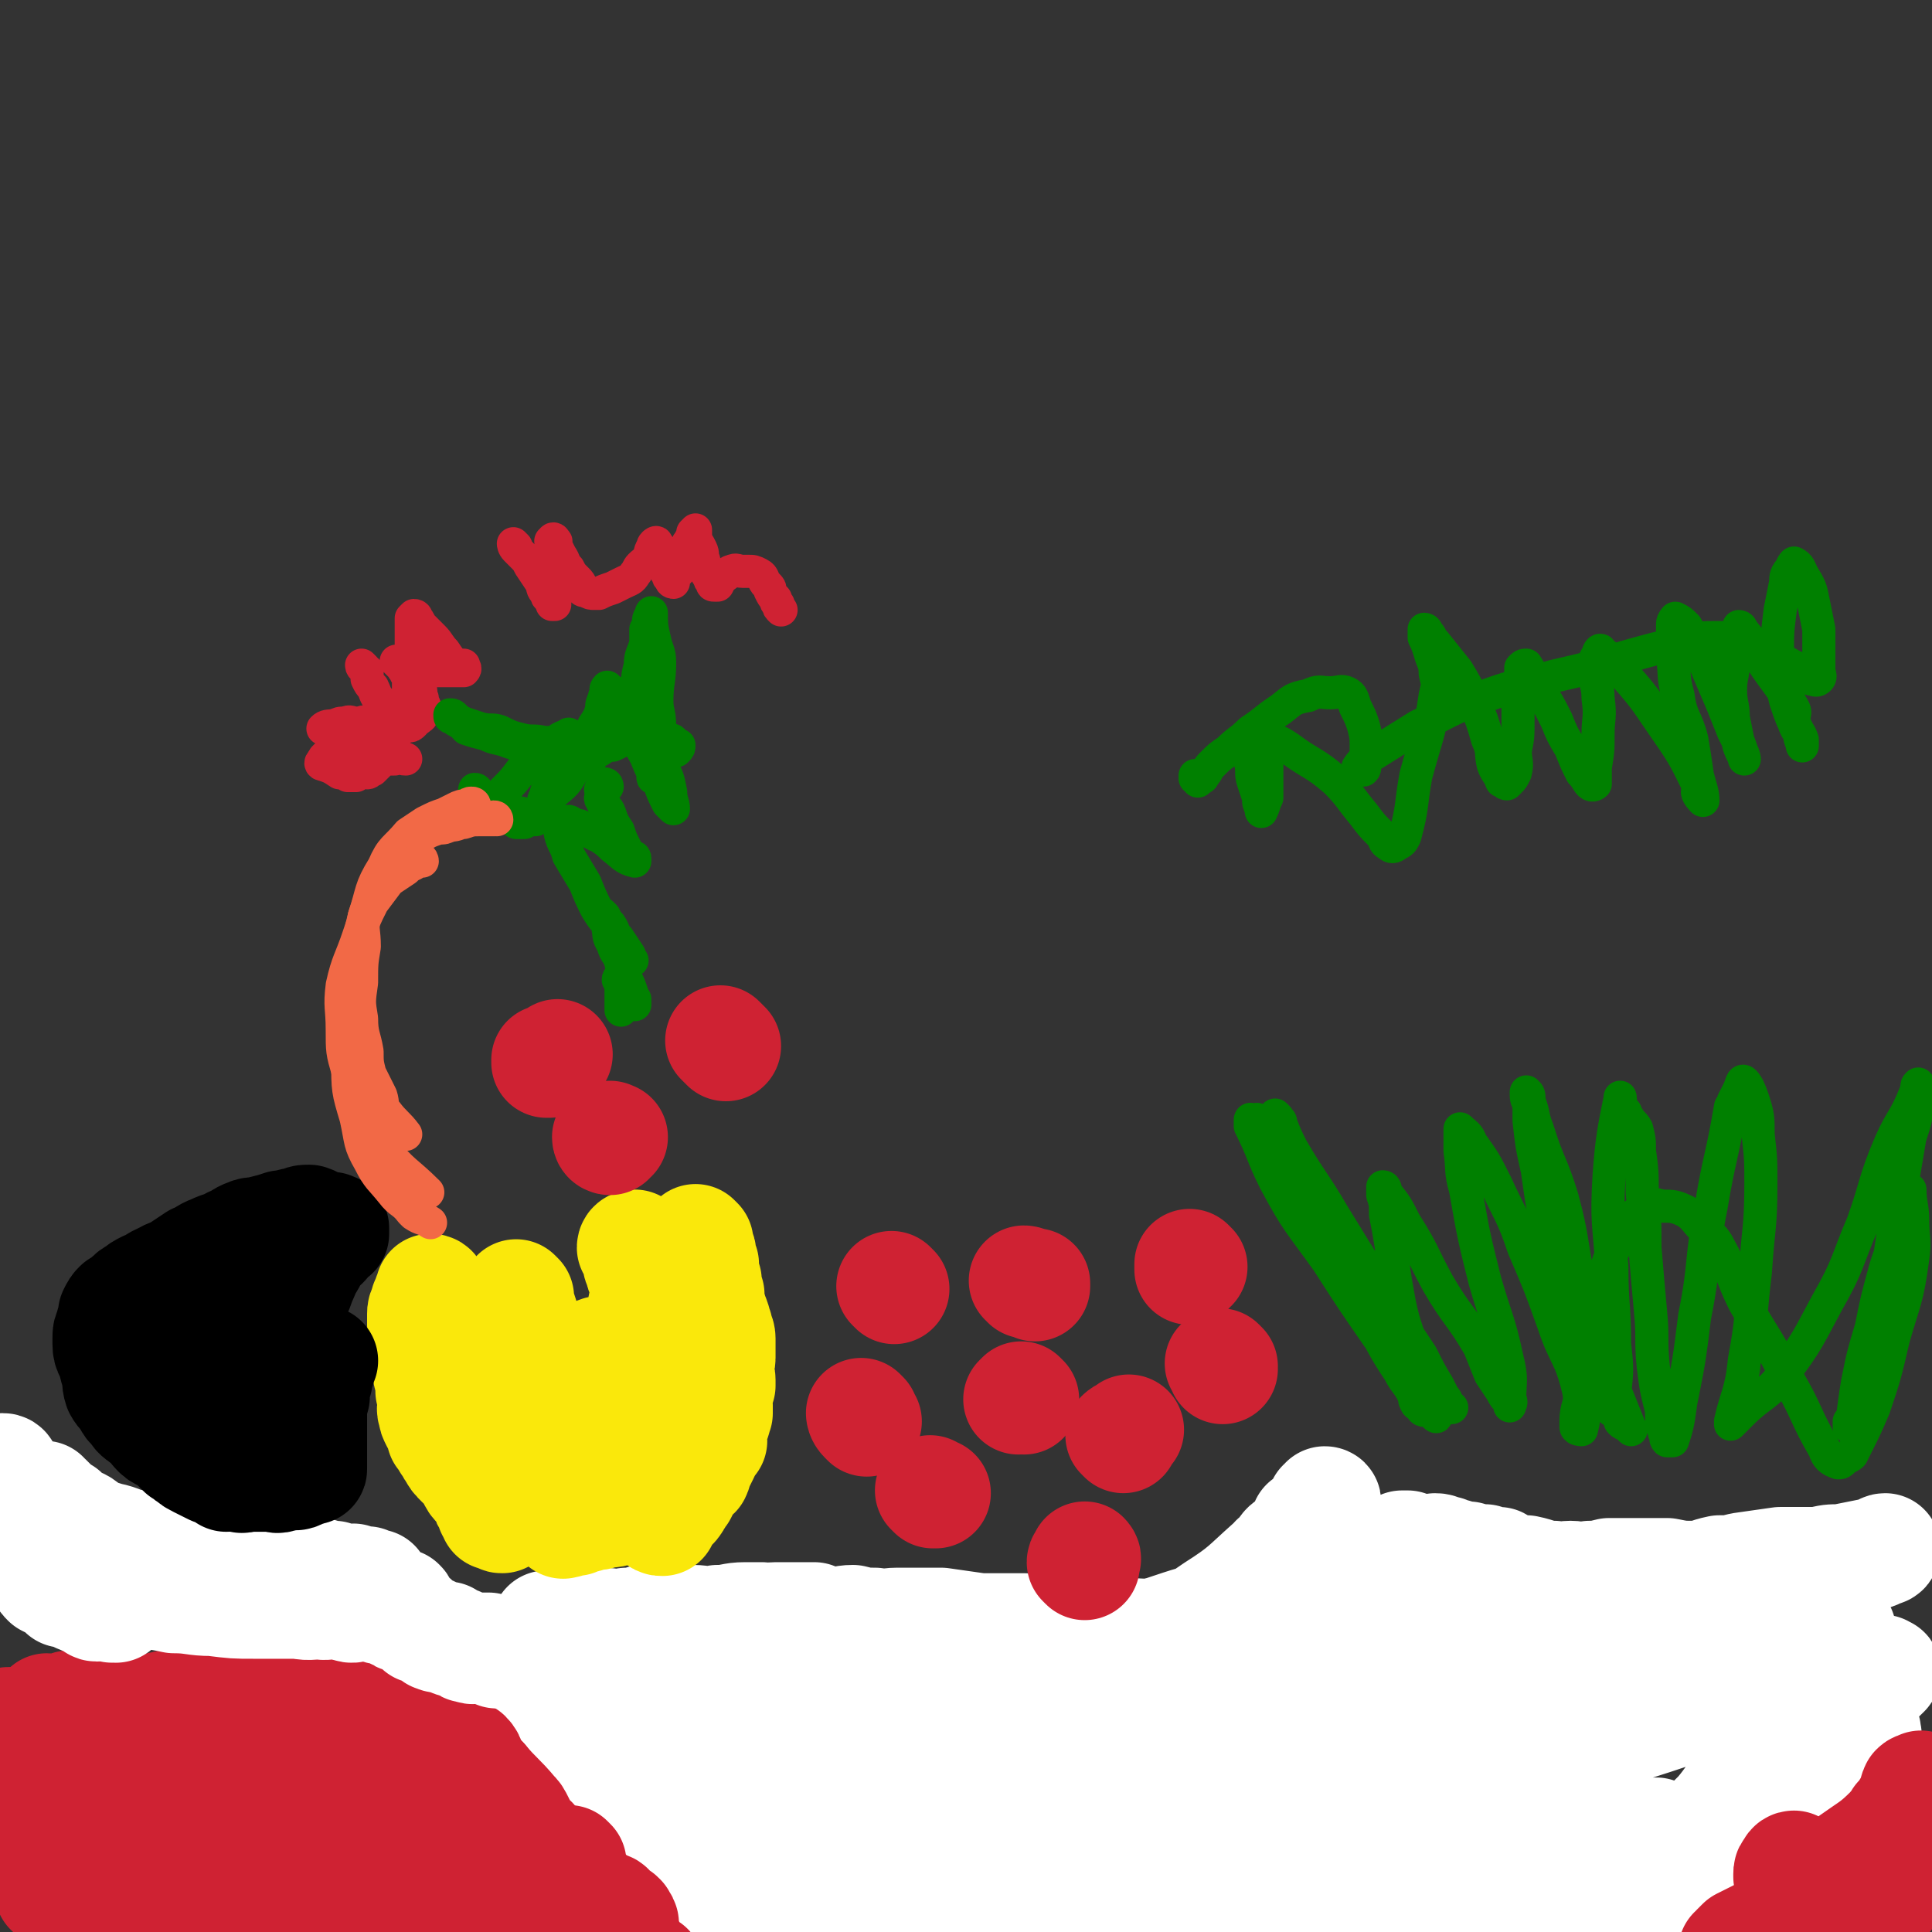
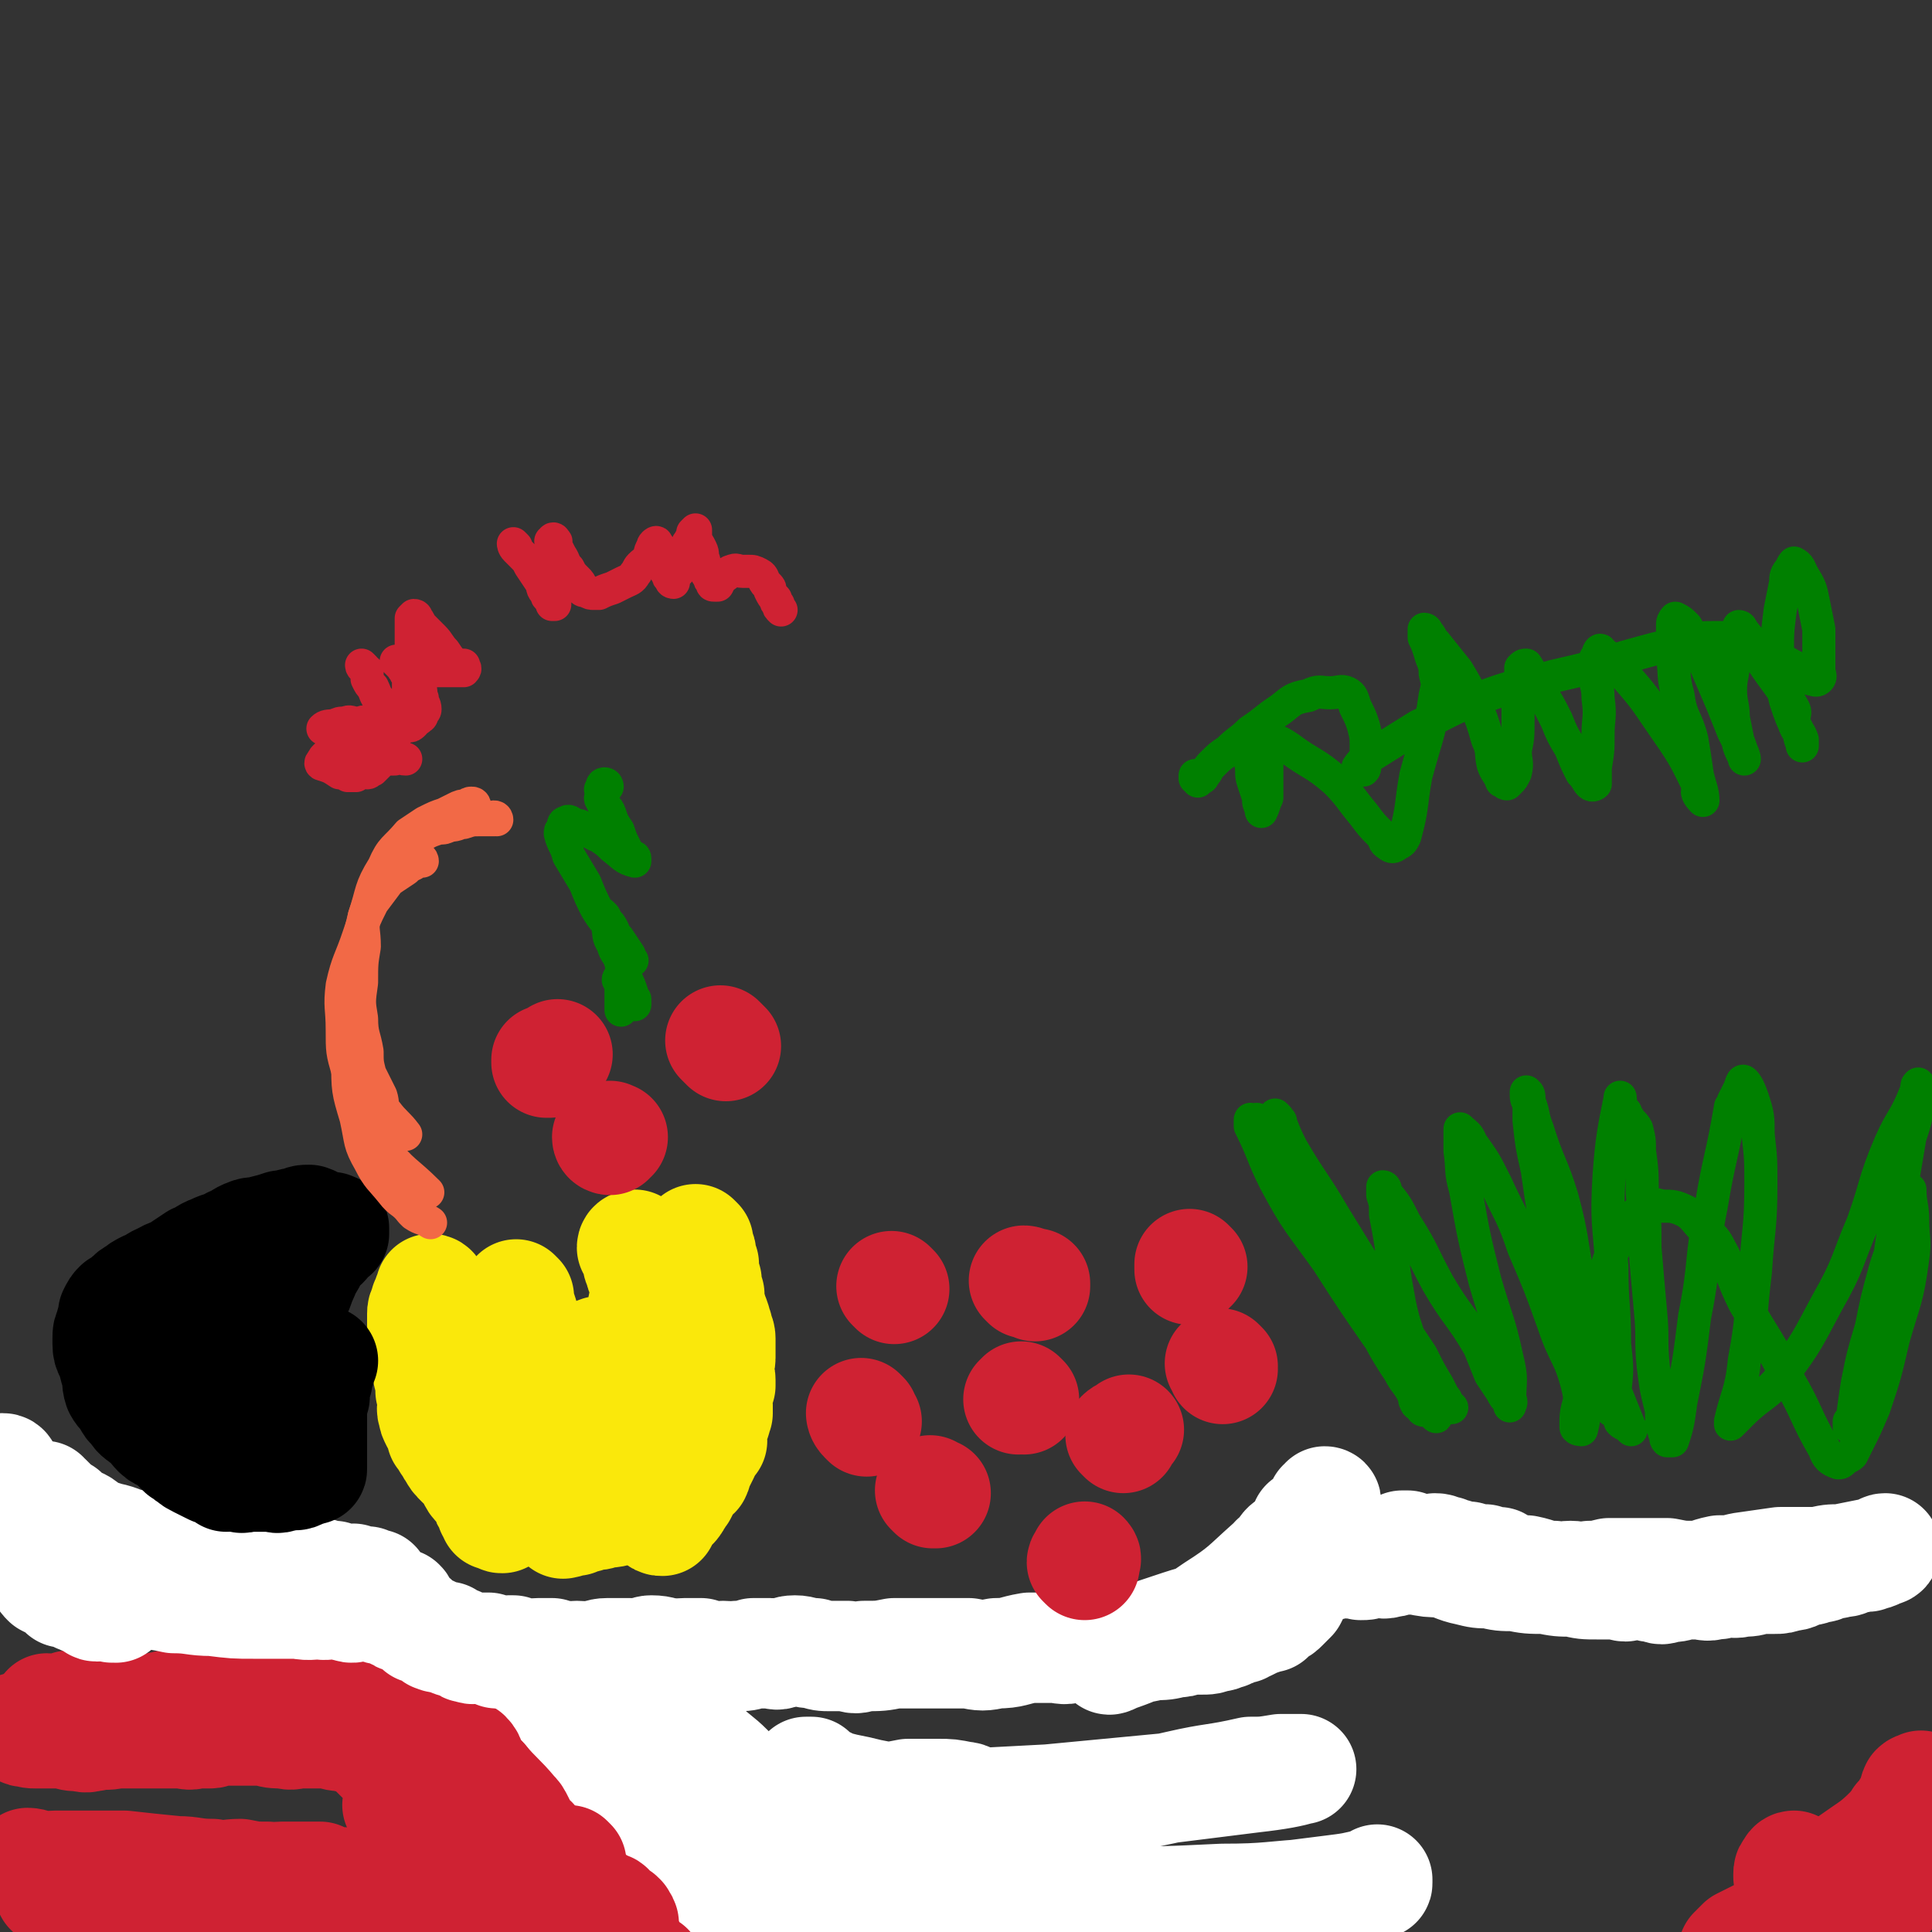
<svg xmlns="http://www.w3.org/2000/svg" viewBox="0 0 700 700" version="1.1">
  <rect x="0" y="0" width="700" height="700" fill="#333333" stroke="none" />
  <g fill="none" stroke="#FFFFFF" stroke-width="40" stroke-linecap="round" stroke-linejoin="round">
-     <path d="M221,616c0,0 -1,-1 -1,-1 1,0 2,1 3,1 2,1 2,0 4,0 2,0 2,0 4,0 4,0 4,0 8,0 5,0 5,1 9,0 5,0 5,0 10,0 5,0 5,0 10,0 6,0 6,0 12,0 6,1 6,1 12,0 6,0 6,0 12,-1 7,0 7,0 13,0 5,0 5,0 10,0 5,0 5,0 10,0 8,0 8,0 15,0 6,0 6,0 12,0 7,1 7,1 13,1 6,0 6,0 11,0 6,0 6,0 13,0 7,0 7,0 15,0 8,1 8,1 15,1 7,1 7,1 14,1 8,0 8,-1 16,-1 6,1 6,1 12,1 5,0 5,0 10,0 4,1 4,0 8,0 4,0 4,1 8,0 4,0 4,0 8,0 4,-1 4,-1 8,-1 4,0 4,0 8,0 6,1 6,2 12,3 7,0 8,-1 15,-1 10,1 10,1 19,2 6,1 6,1 12,1 5,0 5,0 11,-1 4,0 4,1 9,0 3,0 3,0 5,-1 4,0 4,0 7,-1 2,0 2,0 4,0 2,0 2,1 4,0 3,0 3,0 6,-1 3,0 3,0 6,0 4,0 4,1 7,0 3,0 3,0 6,0 3,-1 3,-1 5,-1 2,-1 2,-1 4,-1 1,0 1,0 2,-1 1,0 1,1 2,0 1,0 1,0 2,-1 1,0 1,1 2,0 1,0 1,0 2,-1 0,0 0,1 1,0 0,0 0,0 0,-1 0,0 1,0 1,0 0,1 0,1 0,1 0,1 -1,0 -1,0 -1,1 0,1 0,2 0,0 0,0 -1,0 -1,1 -1,1 -1,2 -1,2 -1,2 -2,3 -2,2 -2,2 -4,4 -3,2 -3,2 -7,4 -3,3 -3,3 -6,6 -4,3 -4,2 -7,6 -3,2 -3,2 -6,6 -5,5 -4,5 -9,11 -3,5 -4,5 -7,10 -2,4 -1,4 -4,8 -2,3 -2,3 -5,6 -2,3 -1,3 -4,6 -2,2 -2,2 -4,4 -1,1 -1,1 -2,1 -1,1 -1,1 -1,2 -1,0 0,1 -1,1 0,0 0,0 -1,0 0,0 0,0 0,0 0,1 0,1 0,1 1,0 1,0 1,-1 2,-1 2,-1 4,-3 5,-4 5,-4 9,-9 6,-7 5,-7 10,-14 7,-7 6,-7 13,-14 4,-5 4,-4 9,-9 3,-2 3,-2 6,-4 3,-1 3,-1 6,-2 2,-1 2,-1 3,-1 2,-1 1,-1 3,-2 0,-1 0,-1 1,-1 1,0 1,0 1,0 1,0 1,0 1,0 0,0 -1,0 -1,0 -7,5 -7,5 -13,9 -10,7 -10,7 -19,14 -6,4 -5,5 -11,10 -1,1 -1,1 -2,2 -2,1 -2,1 -3,1 -1,1 -1,2 -2,2 -1,0 -1,0 -1,-1 0,0 1,0 1,-1 2,-2 1,-2 3,-5 6,-6 6,-6 12,-12 9,-9 9,-9 19,-18 11,-9 12,-8 23,-18 8,-6 10,-7 16,-13 1,-1 -2,0 -2,0 0,0 1,0 1,0 0,-1 0,-1 0,-1 -1,2 -1,2 -2,4 -2,3 -3,3 -5,6 -4,5 -3,5 -8,10 -6,8 -7,7 -14,14 -6,6 -6,7 -12,12 -5,5 -6,4 -11,9 -4,4 -3,5 -6,10 -2,2 -2,1 -4,3 -2,1 -2,1 -3,2 -1,1 -1,1 -1,2 -1,0 -1,1 -1,1 0,0 1,0 1,-1 4,-3 4,-3 9,-6 9,-7 9,-7 19,-15 10,-7 10,-6 20,-14 6,-6 7,-8 12,-13 1,-1 -1,1 -1,1 0,0 0,-1 0,-2 0,0 1,-1 1,-1 0,0 -1,0 -1,0 -1,1 0,1 -1,1 -2,2 -2,2 -4,3 -2,2 -2,2 -5,4 -5,3 -5,3 -11,7 -5,3 -6,2 -12,6 -7,5 -6,5 -13,11 -5,4 -4,4 -9,8 -3,2 -3,1 -6,4 -2,1 -2,2 -4,3 -1,1 -1,1 -2,2 -1,0 -1,-1 -2,-1 0,0 0,0 -1,0 -1,1 -1,1 -1,1 -2,0 -2,-1 -4,-1 -2,-1 -2,0 -5,-1 -1,0 -1,-1 -3,-2 -3,-1 -3,-1 -5,-1 -5,-2 -5,-2 -10,-4 -6,-2 -6,-2 -12,-4 -8,-2 -8,-2 -16,-4 -11,-3 -11,-4 -22,-6 -15,-3 -15,-3 -31,-5 -16,-3 -16,-4 -33,-6 -14,-2 -14,-1 -29,-2 -13,-1 -13,-1 -27,-1 -10,1 -10,1 -19,2 -9,0 -10,0 -18,1 -9,2 -8,2 -16,4 -3,1 -3,1 -5,2 -3,1 -3,1 -6,3 -2,1 -2,1 -4,2 -1,0 -2,1 -1,1 5,0 6,0 12,-1 19,-1 19,-1 38,-2 26,0 26,1 52,0 26,0 26,-2 53,-3 22,-1 22,0 44,-1 14,0 20,-1 29,-1 2,0 -5,0 -8,0 -1,0 1,0 1,0 -8,0 -9,0 -18,-1 -22,0 -22,-1 -44,0 -28,0 -28,0 -55,1 -25,2 -25,2 -50,5 -20,2 -20,1 -40,5 -5,1 -9,3 -10,4 -1,1 3,0 6,-1 11,-2 11,-1 22,-4 21,-4 21,-5 42,-9 24,-5 24,-5 49,-8 25,-4 25,-4 49,-8 23,-3 23,-3 45,-7 19,-2 19,-2 37,-4 13,-2 15,-2 25,-3 1,0 -1,0 -2,0 -4,2 -4,2 -7,4 -15,5 -15,5 -29,9 -22,8 -23,7 -45,15 -23,7 -23,7 -45,16 -20,8 -20,8 -40,17 -16,7 -17,6 -33,13 -3,1 -2,1 -5,2 -1,1 -3,0 -2,0 4,0 5,0 11,-1 10,-1 10,-2 21,-3 19,-3 19,-3 37,-6 22,-3 22,-2 43,-6 19,-2 19,-3 37,-6 14,-1 14,-1 28,-3 7,-1 11,-2 14,-3 1,0 -2,2 -5,3 -1,0 -1,-1 -1,-1 -4,0 -4,0 -8,1 -19,3 -19,3 -39,6 -21,3 -21,4 -43,7 -20,3 -20,3 -40,6 -17,2 -17,2 -35,5 -4,0 -4,1 -9,1 -2,1 -2,0 -3,0 0,0 -1,1 -1,0 0,0 0,-1 0,-1 2,0 2,0 4,0 7,1 7,1 13,0 22,-1 22,-1 43,-2 21,-1 21,-1 42,-1 16,0 16,0 31,0 10,0 15,0 19,0 2,0 -4,0 -7,0 0,0 0,1 0,1 1,1 1,0 2,0 " />
    <path d="M218,606c0,0 0,-1 -1,-1 0,0 0,0 0,0 0,1 0,1 0,1 0,1 -1,1 0,1 0,1 0,1 1,1 0,1 -1,1 0,2 0,2 0,2 1,3 2,2 2,2 4,3 1,2 1,2 3,4 2,2 2,2 4,4 2,2 2,2 4,4 2,3 2,2 4,5 3,2 2,3 5,6 3,3 3,3 6,7 3,3 3,3 6,6 3,3 2,3 5,5 2,4 2,4 5,7 3,3 3,3 6,5 2,3 2,3 5,6 2,2 2,3 4,5 2,2 3,2 5,5 1,1 1,1 2,3 1,2 1,2 2,4 1,1 2,1 3,2 0,1 0,1 1,2 0,0 1,0 1,0 0,1 0,1 0,2 0,0 0,0 0,0 -1,0 -1,0 -1,-1 -1,-1 -1,-1 -2,-3 -2,-1 -2,-1 -4,-2 -3,-2 -3,-2 -7,-5 -2,-2 -2,-2 -5,-4 -2,-2 -2,-2 -4,-5 -3,-2 -3,-2 -6,-5 -3,-4 -3,-4 -7,-7 -2,-2 -2,-2 -5,-5 -2,-2 -2,-2 -4,-5 -3,-2 -3,-2 -6,-4 -2,-2 -2,-1 -4,-3 -2,-1 -2,-1 -4,-2 -3,-2 -2,-2 -5,-4 -2,-2 -2,-2 -4,-4 -2,-1 -2,-1 -4,-2 -2,-1 -2,-1 -4,-2 -1,-1 -1,-1 -3,-2 -2,-1 -2,-1 -4,-2 -1,-1 -1,-1 -2,-2 -1,0 -1,0 -2,-1 -1,0 -1,0 -1,-1 -1,0 -1,-1 -2,-1 0,0 0,1 0,0 -1,0 -2,-1 -1,-1 0,0 1,1 2,1 3,2 3,3 7,5 5,2 5,2 10,4 6,3 5,3 11,6 5,4 6,4 11,7 6,4 6,5 12,9 5,4 5,3 10,7 5,3 5,3 10,7 4,3 3,3 7,6 3,2 3,1 6,4 2,1 2,2 5,3 3,2 3,2 6,4 3,1 2,2 4,3 3,2 3,2 6,3 2,1 2,1 3,2 1,1 1,0 2,1 2,0 2,0 3,0 0,0 0,0 1,0 0,0 1,1 1,0 -1,0 -1,-1 -1,-1 -1,-1 -1,0 -2,-1 -2,-2 -2,-2 -4,-4 -2,-2 -2,-2 -4,-4 -4,-3 -4,-2 -7,-6 -4,-4 -4,-4 -8,-8 -4,-5 -4,-4 -8,-8 -7,-6 -7,-7 -13,-13 -5,-5 -5,-5 -9,-11 -4,-4 -5,-4 -9,-8 -2,-3 -2,-3 -5,-6 -1,-1 -2,-1 -3,-2 0,-1 0,-1 0,-2 -1,-1 -1,0 -2,-1 -1,0 -2,-1 -2,-1 0,0 0,1 1,1 0,2 0,2 1,3 1,2 2,2 3,4 3,5 3,5 6,10 0,1 0,1 1,1 " />
    <path d="M293,643c0,0 -1,-1 -1,-1 0,0 1,0 2,0 0,1 0,1 1,1 1,1 1,1 3,2 4,2 4,2 8,3 5,1 5,1 9,2 5,1 5,1 11,2 5,1 4,2 9,3 3,0 3,-1 6,-1 3,1 3,1 6,1 2,1 3,1 5,0 1,0 1,-1 2,-1 1,0 2,1 2,0 1,0 0,0 -1,-1 0,0 0,0 -1,0 -3,-1 -3,-2 -5,-2 -5,-1 -5,-1 -9,-1 -6,0 -6,0 -11,0 -5,1 -5,1 -10,1 -3,1 -3,1 -6,1 -2,1 -2,1 -4,1 -1,0 -1,1 -3,1 -1,0 -1,0 -2,0 0,1 0,2 1,2 1,1 2,0 3,0 6,0 6,0 11,0 11,-1 11,-1 23,-2 19,-1 19,-1 38,-2 21,-2 21,-2 42,-4 16,-2 16,-2 32,-4 9,-1 14,-2 17,-3 2,0 -3,0 -7,0 -6,1 -6,1 -11,1 -13,3 -13,2 -26,5 -17,4 -18,3 -34,8 -17,5 -17,6 -33,12 -13,5 -13,6 -26,11 -7,2 -7,2 -14,4 0,0 0,-1 0,-1 -1,0 -1,0 -2,0 0,1 0,1 0,1 -1,1 -2,0 -2,0 0,1 0,1 1,2 1,1 2,1 4,2 3,1 3,0 7,0 5,1 4,2 9,3 11,1 11,0 22,0 21,1 21,1 42,0 21,0 21,0 42,-1 17,0 17,-1 35,-2 6,-1 6,-1 13,-2 2,0 2,0 4,-1 2,0 2,0 3,-1 1,0 1,1 1,0 0,0 0,-1 0,-1 0,0 0,1 -1,1 -8,2 -8,2 -16,3 -16,2 -16,2 -31,4 -17,2 -17,2 -34,4 -17,3 -17,3 -34,5 -13,2 -13,1 -27,3 0,0 0,0 -1,0 -3,1 -3,0 -5,0 -2,1 -2,1 -4,1 -1,0 -1,0 -2,0 -1,0 -1,1 -2,0 0,0 0,-1 1,-1 0,0 0,1 1,1 1,1 1,0 2,0 0,0 1,0 1,0 -1,0 -1,0 -1,0 -2,0 -2,0 -3,0 -2,0 -2,0 -4,0 -2,0 -2,1 -4,0 -3,0 -3,0 -6,0 -4,-1 -4,0 -8,-1 -5,0 -5,-1 -10,-2 -6,-1 -6,-1 -11,-2 " />
    <path d="M266,692c0,0 -1,-1 -1,-1 0,0 1,1 2,0 0,0 0,0 0,-1 0,0 0,0 0,-1 -1,0 -1,0 -2,-1 0,-1 0,-1 0,-1 -1,-1 -1,-1 -2,-1 -2,-1 -2,-1 -3,-2 -1,-1 -1,-1 -2,-2 -1,-1 -1,-1 -2,-3 -2,-1 -2,-1 -3,-2 -2,-3 -2,-3 -4,-5 -1,-2 -1,-2 -3,-4 -2,-2 -3,-2 -5,-4 -2,-2 -2,-2 -3,-4 -2,-1 -2,-1 -3,-2 -2,-2 -3,-2 -5,-4 -2,-2 -1,-2 -3,-4 -3,-2 -3,-2 -5,-3 -3,-2 -3,-1 -6,-3 -2,-1 -2,-1 -3,-3 -2,-1 -2,-1 -4,-2 -2,-1 -2,-1 -4,-2 -1,-1 -1,-1 -2,-2 -1,-2 -1,-2 -3,-3 0,-1 -1,0 -1,-1 -1,0 -1,-1 -2,-1 -1,-1 -1,-1 -2,-2 -1,-1 -1,-1 -2,-2 -1,-1 -1,-1 -3,-2 -1,-1 -1,-1 -2,-3 -1,0 -2,0 -2,-1 -1,-1 -1,-1 -2,-2 0,-1 0,-1 -1,-1 -1,-1 -1,-1 -2,-2 -1,-1 -1,-1 -1,-2 -1,-1 -1,-1 -2,-2 -1,0 -1,0 -2,0 -1,-1 -1,-1 -2,-2 0,0 0,-1 0,-1 -1,0 -2,0 -2,-1 -1,0 -1,0 -1,-1 -1,0 -1,0 -2,-1 0,0 0,0 0,0 -1,-1 -2,0 -2,-1 0,0 1,0 2,0 " />
-     <path d="M199,590c0,0 -1,-1 -1,-1 0,0 1,0 2,0 1,1 1,0 2,0 2,0 2,0 4,0 2,0 2,1 5,0 4,0 3,0 7,-1 4,0 4,1 9,0 3,0 3,0 6,-1 4,0 4,0 9,0 4,0 4,0 9,0 4,0 4,1 9,0 5,0 5,-1 10,-1 3,0 3,0 6,0 2,1 2,0 5,0 2,0 2,0 4,0 3,0 3,0 5,0 3,0 3,0 5,0 3,1 3,2 5,2 5,0 5,-1 9,-1 4,1 4,1 8,1 4,1 4,0 8,0 3,0 3,0 7,0 4,0 4,0 9,0 7,1 7,1 14,2 8,0 8,0 16,0 6,1 6,0 12,0 10,1 10,1 20,1 9,1 9,1 18,1 7,0 7,0 13,0 7,1 7,1 14,1 6,1 6,2 13,2 5,1 5,0 11,-1 5,0 5,1 9,0 5,0 5,-1 9,-1 3,0 3,1 7,2 4,0 5,-1 9,-1 6,1 6,1 11,1 6,0 6,0 12,-1 4,0 4,0 9,-1 5,-1 5,-1 10,-1 6,0 6,0 11,0 7,1 7,1 13,1 6,0 7,0 13,-1 5,0 5,0 11,0 5,0 5,0 10,-1 6,0 6,0 13,-1 4,0 4,0 9,0 4,-1 4,-1 8,-1 4,0 4,0 8,0 4,0 4,1 8,0 2,0 2,-1 5,-1 2,0 2,1 4,1 3,1 3,1 6,2 " />
  </g>
  <g fill="none" stroke="#CF2233" stroke-width="40" stroke-linecap="round" stroke-linejoin="round">
    <path d="M697,676c-1,0 -1,-1 -1,-1 -1,0 -1,0 -1,0 -2,2 -2,2 -4,5 -4,3 -4,3 -7,7 -4,4 -4,3 -8,7 -5,4 -5,4 -9,8 -4,4 -4,4 -8,8 -2,1 -2,1 -4,3 -2,1 -2,0 -4,1 -1,1 -1,1 -1,2 0,1 0,1 0,1 0,0 0,1 0,1 0,0 0,-1 0,-2 1,-2 1,-2 3,-4 4,-4 4,-4 7,-8 6,-6 6,-6 11,-12 5,-7 5,-7 10,-15 3,-5 3,-5 6,-10 2,-3 1,-3 3,-6 1,-2 2,-2 3,-4 1,-1 0,-1 1,-2 0,-1 1,0 1,-1 0,0 0,-1 0,-1 0,0 2,0 1,0 0,2 -1,2 -3,4 -5,6 -4,7 -9,13 -8,7 -8,7 -16,14 -8,7 -8,7 -16,14 -6,5 -6,5 -13,10 -4,4 -4,4 -9,8 -2,2 -2,2 -3,3 -1,1 -2,2 -2,2 -1,0 0,-1 0,-2 4,-4 5,-4 9,-8 6,-5 6,-4 12,-9 6,-5 6,-5 12,-9 5,-4 6,-4 11,-9 3,-3 3,-4 6,-8 4,-5 5,-5 9,-9 1,-2 1,-2 3,-5 2,-2 2,-2 4,-4 1,-1 1,-1 2,-3 1,-1 1,-1 1,-2 1,-1 1,-1 1,-2 1,0 1,0 1,-1 0,0 0,-2 0,-1 -5,6 -5,7 -11,14 -6,6 -7,6 -14,11 -11,10 -11,10 -22,19 -5,4 -5,3 -10,7 -4,2 -4,2 -8,4 -1,1 -1,1 -2,2 0,1 0,1 0,1 0,0 -1,0 -1,0 0,0 1,1 1,0 1,0 1,-1 2,-2 5,-3 6,-2 11,-5 5,-3 5,-4 10,-7 6,-4 6,-4 11,-9 4,-3 4,-3 9,-7 4,-3 4,-2 8,-6 3,-3 2,-3 5,-6 2,-3 2,-3 3,-6 2,-2 2,-2 3,-4 1,-1 2,-1 2,-3 1,-2 0,-2 1,-4 1,-1 1,0 2,-1 " />
-     <path d="M4,625c0,0 -1,-1 -1,-1 1,0 1,0 2,0 2,1 2,0 3,0 1,1 1,1 2,1 2,1 2,2 5,2 3,1 3,1 6,1 3,1 3,1 7,1 5,1 5,1 11,2 6,0 6,-1 11,-1 6,1 6,1 12,1 4,1 4,1 9,1 3,1 3,1 5,1 3,1 3,0 6,0 2,0 2,0 4,0 3,0 3,0 5,0 2,0 2,0 3,0 2,1 2,1 5,1 2,0 2,0 5,0 1,1 1,1 2,2 2,0 2,-1 5,-1 1,0 1,0 3,0 1,1 1,1 3,1 1,0 1,0 2,0 1,0 1,0 2,0 1,0 1,0 2,0 1,0 1,0 2,0 0,0 0,0 0,0 1,0 1,0 1,0 0,1 0,1 0,2 0,0 1,0 1,0 0,1 0,1 0,1 0,1 0,1 0,1 -1,1 -1,1 -1,1 0,1 0,1 0,2 0,1 0,1 0,1 0,1 -1,1 -1,2 -1,1 0,1 -1,3 0,1 0,1 0,2 0,0 0,1 0,1 0,1 -1,1 -1,1 0,1 0,1 0,2 0,1 0,1 0,2 -1,1 -1,1 -1,3 0,1 0,1 0,1 0,1 -1,1 -1,2 -1,1 -1,1 -1,1 0,1 0,1 0,2 0,0 0,1 0,1 0,0 -1,0 -1,1 -1,0 -1,-1 -1,-1 -1,0 -1,0 -1,0 -1,0 -1,1 -2,0 -3,0 -3,0 -5,-1 -3,0 -3,-1 -6,-1 -4,-1 -5,-1 -9,-1 -4,-1 -3,-1 -7,-2 -6,0 -6,0 -12,-1 -6,-1 -6,-2 -13,-3 -7,-1 -7,0 -14,-1 -7,0 -7,0 -13,0 -5,-1 -5,-1 -10,-2 -4,-1 -4,0 -8,-1 " />
    <path d="M11,676c0,0 -1,-1 -1,-1 2,0 3,1 5,1 2,1 2,0 5,0 5,0 5,0 10,0 8,0 8,0 15,0 9,1 9,1 19,2 6,0 6,1 13,1 5,1 5,0 10,0 5,1 5,1 10,1 2,1 2,0 5,0 4,0 4,0 7,0 2,0 2,0 4,0 1,0 1,0 3,0 0,0 0,0 0,0 0,0 -1,0 -1,0 -3,1 -3,1 -6,1 -4,1 -4,1 -9,1 -8,1 -8,1 -16,2 -8,0 -8,0 -16,0 -8,1 -8,1 -16,1 -6,1 -6,1 -12,1 -5,1 -5,0 -9,0 -3,0 -3,0 -6,0 -2,0 -2,1 -4,0 -1,0 -1,0 -3,-1 0,0 0,0 0,0 0,0 0,0 1,0 1,0 1,0 2,0 1,0 1,0 3,0 4,0 4,0 8,0 7,1 7,1 14,1 8,1 8,0 17,0 7,0 7,1 14,0 7,0 7,-1 15,-2 6,-1 6,-1 13,-1 4,-1 4,-1 8,-1 3,0 3,0 5,0 2,0 2,0 3,0 1,0 1,0 2,0 0,0 1,0 1,0 0,0 -1,0 -1,0 -1,1 0,2 -1,2 -3,2 -3,1 -6,2 -3,2 -3,2 -7,3 -13,5 -13,5 -26,10 -18,7 -18,6 -35,12 -4,2 -3,2 -7,4 -4,2 -4,2 -9,4 -3,1 -3,1 -5,2 -1,1 -1,1 -2,1 -1,1 -1,1 -3,1 0,0 0,1 -1,1 0,0 0,-1 0,-1 -1,0 -1,0 -2,0 0,0 -1,0 0,0 0,0 1,0 2,0 1,0 1,0 2,0 4,0 4,0 7,0 5,-1 5,-1 9,-2 5,0 5,-1 9,-1 5,-1 5,0 9,-1 5,0 5,0 9,-1 4,0 4,-1 8,-2 3,0 3,0 6,-1 2,0 2,0 5,0 2,0 2,1 4,0 1,0 1,0 2,-1 1,0 1,0 2,0 3,0 3,0 5,-1 1,0 1,0 1,0 " />
    <path d="M207,675c0,0 -1,-1 -1,-1 0,0 1,1 1,1 0,1 0,1 0,1 0,1 0,1 0,2 0,0 0,0 0,1 0,1 0,1 0,1 0,2 0,2 0,4 1,1 1,1 1,3 1,2 2,2 2,4 0,2 -1,2 0,4 0,2 1,1 2,3 0,2 0,2 0,3 0,2 -1,2 0,3 0,2 1,2 1,3 0,1 0,1 0,2 0,0 0,1 0,1 0,1 0,1 0,2 0,1 0,1 0,1 0,1 0,1 0,1 1,0 1,0 1,1 0,0 0,0 0,1 0,0 0,0 0,0 0,1 0,1 0,1 0,0 -1,0 -1,0 0,-1 1,-1 1,-1 " />
    <path d="M203,689c0,0 -1,-1 -1,-1 0,0 1,0 2,0 0,1 -1,1 0,1 0,1 0,0 1,0 1,1 1,1 1,1 2,1 2,1 4,2 1,1 1,1 2,2 2,1 2,1 4,1 2,1 2,1 3,2 2,1 1,2 2,3 2,2 3,2 5,3 2,2 2,2 3,4 2,2 1,2 3,4 1,1 1,1 3,2 1,2 1,2 3,4 1,1 1,1 2,2 1,1 1,2 2,3 " />
    <path d="M651,677c-1,0 -1,-1 -1,-1 -1,0 -1,1 -1,1 -1,1 -1,1 -1,2 0,0 0,0 0,1 0,0 0,0 0,0 " />
    <path d="M162,642c0,0 -1,-1 -1,-1 0,0 0,1 1,1 0,2 0,2 1,3 1,2 1,1 2,3 2,2 2,2 3,4 2,2 2,2 3,4 2,2 3,2 5,4 2,3 2,3 3,5 1,2 1,2 2,4 1,1 1,1 2,2 1,1 1,1 2,3 1,1 1,1 2,1 1,1 1,1 2,2 0,1 0,1 0,2 1,1 1,1 2,2 1,0 1,0 1,1 0,0 0,0 0,0 0,1 0,1 1,1 0,1 0,1 0,1 0,0 0,0 0,0 -1,1 -1,1 -1,0 -2,0 -2,0 -4,-1 -2,-1 -2,-1 -4,-2 -3,-2 -3,-2 -7,-4 -3,-1 -3,0 -6,-2 -4,-2 -4,-2 -7,-4 -4,-2 -4,-2 -7,-4 -2,-2 -2,-2 -4,-5 -2,-1 -2,-1 -4,-3 -1,-2 0,-2 -2,-3 0,-1 -1,0 -1,-1 -1,0 0,0 0,-1 -1,0 -2,0 -2,0 0,0 1,0 2,0 2,1 2,1 3,3 2,1 2,1 4,2 2,2 2,2 4,3 2,2 2,2 4,4 4,3 4,2 8,5 3,3 4,2 7,5 2,2 1,2 3,4 2,1 2,0 4,1 1,1 0,2 1,3 1,1 2,0 3,1 1,1 0,1 1,2 0,0 0,0 1,1 0,0 1,-1 1,-1 1,0 1,1 1,1 0,0 0,0 0,1 0,0 0,0 0,0 -1,1 -1,0 -2,0 -2,1 -2,1 -4,1 -4,0 -4,0 -8,-1 -3,0 -3,0 -6,0 -3,0 -3,0 -6,0 -2,0 -2,0 -5,0 -4,0 -4,0 -8,0 -4,1 -4,1 -8,1 -3,1 -3,1 -7,1 -2,0 -2,0 -4,0 -1,0 -1,0 -3,0 0,0 0,0 -1,0 0,0 -1,0 -1,0 1,0 2,0 3,0 2,0 2,0 3,0 4,1 4,1 8,2 7,1 7,1 13,1 6,1 6,1 12,1 5,1 5,1 9,1 4,1 4,1 7,1 3,1 3,1 6,2 1,0 1,-1 2,-1 2,1 2,1 4,1 0,1 1,0 1,0 1,1 1,1 1,1 1,1 1,0 1,0 0,0 1,0 1,0 0,0 -1,1 -1,0 -1,0 0,0 0,-1 -1,0 -1,1 -1,0 -1,0 0,0 0,-1 -1,0 -1,0 -2,-1 0,0 0,-1 0,-1 -1,0 -1,0 -1,0 -1,0 -1,0 -2,-1 0,0 0,0 0,-1 -1,-1 -1,-1 -1,-2 -1,-1 -2,0 -3,-1 -1,-1 -1,-2 -2,-3 -1,-1 -2,-1 -3,-2 -2,-2 -2,-2 -4,-4 0,-1 0,-1 -1,-2 -2,-1 -2,-1 -3,-2 -1,-2 -2,-1 -3,-3 -1,-1 0,-1 -1,-2 -1,-2 -1,-2 -2,-3 -2,-1 -1,-1 -2,-3 -2,-2 -2,-2 -4,-3 -2,-2 -2,-2 -4,-4 -1,-1 -1,-1 -2,-3 -1,-1 -1,-1 -3,-2 -1,-1 -1,-1 -2,-3 -1,-1 -1,-1 -2,-3 -1,-1 -1,0 -2,-1 -1,-2 -1,-2 -2,-3 -1,-1 -2,-1 -3,-2 -1,-1 -1,-1 -1,-2 -1,-1 -1,-1 -2,-2 -1,-1 -1,-1 -2,-2 -1,-1 -1,-1 -2,-2 -1,-1 -1,-1 -2,-2 -1,-1 -1,-1 -1,-2 -1,-1 -2,-1 -2,-2 -1,0 -1,-1 -1,-1 -1,-1 -1,-1 -1,-2 -1,-1 -1,-1 -1,-1 -1,-1 -1,-1 -2,-2 0,0 0,0 0,-1 -1,0 -1,0 -1,-1 0,0 -1,0 -1,0 0,-1 0,-1 -1,-1 0,0 0,-1 0,-1 -1,0 -1,1 -2,0 -1,-1 -1,-1 -3,-3 0,0 0,0 -1,0 0,0 0,0 -1,0 0,0 0,0 -1,0 -1,0 -1,0 -2,0 -1,0 -1,0 -2,0 -1,0 -1,0 -2,0 -1,0 -1,0 -2,0 -2,1 -2,1 -4,1 -2,1 -2,1 -3,1 -2,1 -2,1 -4,1 -1,0 -1,0 -3,0 -1,1 -1,0 -3,0 -2,1 -2,1 -4,1 -2,1 -2,0 -4,0 -2,1 -2,1 -4,1 -2,1 -2,1 -4,1 -2,0 -2,0 -4,0 -2,1 -2,0 -3,0 -3,1 -3,1 -6,1 -3,1 -3,0 -5,0 -2,1 -2,1 -4,1 -2,1 -2,0 -4,0 -2,0 -2,0 -3,0 -2,1 -2,1 -4,1 -2,0 -2,0 -4,0 -2,-1 -2,-1 -4,-1 -1,0 -2,0 -3,0 -1,0 -1,0 -2,0 -2,0 -2,0 -3,0 -2,0 -2,0 -4,0 -1,1 -1,1 -3,1 -1,1 -1,0 -3,0 0,0 0,0 -1,0 -1,0 -1,0 -2,0 0,0 0,0 -1,0 -1,0 -1,0 -2,0 0,0 0,0 0,0 -1,1 -1,1 -1,2 -1,0 -1,-1 -1,-1 -1,0 -1,0 -1,0 0,0 1,0 1,0 1,1 0,1 1,1 1,1 1,0 2,0 1,1 1,1 3,1 1,0 1,0 2,0 2,0 2,0 3,0 1,0 1,0 2,0 2,0 2,0 4,0 2,1 2,1 5,1 3,1 3,0 5,0 4,-1 4,0 8,-1 4,0 4,0 7,0 4,0 4,0 9,0 3,0 3,0 7,0 3,0 3,1 6,0 2,0 2,0 5,0 2,0 2,-1 4,-1 3,0 3,0 7,0 2,0 2,0 4,0 2,0 2,0 5,0 3,1 3,1 7,1 3,1 3,0 6,0 3,0 3,0 6,0 2,0 2,0 5,0 2,1 2,1 5,1 1,1 1,0 3,0 2,0 2,0 4,0 2,0 2,0 3,0 1,0 1,0 2,0 1,0 1,0 3,0 1,1 1,1 3,1 0,1 0,0 1,0 1,0 1,0 1,0 1,0 1,0 1,0 1,0 1,0 1,0 1,0 1,0 2,0 0,0 0,0 1,0 0,1 -1,2 0,2 1,0 1,-1 2,-1 1,1 1,1 2,1 1,1 1,2 2,2 0,1 1,1 1,1 2,1 2,1 3,2 1,1 1,2 2,3 1,1 1,1 2,2 1,1 1,1 3,3 1,2 1,2 1,3 2,2 2,2 3,4 2,2 2,2 4,5 1,2 1,2 3,5 2,2 2,2 4,4 1,2 0,2 2,4 1,2 1,1 2,3 1,1 1,2 2,3 1,1 1,1 2,2 1,1 1,1 2,2 0,2 0,2 1,3 0,1 1,1 1,2 1,1 1,1 1,2 1,1 0,1 1,2 0,1 0,1 1,2 0,0 0,0 1,1 0,1 0,1 1,2 0,1 0,1 1,2 1,0 2,0 2,0 0,1 0,1 0,1 -1,0 -1,0 -1,-1 -1,-1 -1,-1 -2,-2 -1,-2 -1,-2 -1,-3 -1,-2 -1,-2 -2,-3 -1,-2 -1,-2 -3,-4 -1,-2 -2,-2 -3,-5 -2,-2 -2,-2 -4,-5 -2,-2 -2,-2 -3,-4 -2,-3 -2,-3 -4,-6 -1,-2 -1,-2 -3,-4 -1,-3 -1,-3 -3,-6 -3,-3 -4,-3 -7,-6 -2,-2 -2,-2 -4,-5 -2,-2 -3,-2 -4,-4 -2,-2 -1,-2 -3,-4 -1,-2 -1,-2 -2,-4 -2,-2 -2,-2 -3,-3 -1,-2 -1,-2 -1,-3 -1,-2 -1,-2 -2,-3 -1,-2 -1,-2 -2,-3 0,-2 0,-2 0,-3 -1,-1 -1,-1 -1,-2 -1,0 -1,0 -1,0 0,-1 0,-1 0,-2 0,0 0,-1 0,-1 0,1 1,1 2,2 0,1 0,1 0,2 1,2 1,2 2,3 1,2 2,1 3,3 2,2 2,2 5,4 2,2 2,2 4,4 2,2 2,2 5,5 1,1 2,1 4,3 2,2 1,3 3,5 2,2 2,1 4,3 1,3 1,3 2,5 2,2 2,2 3,4 2,3 2,3 4,5 1,2 1,2 2,4 1,2 1,2 3,5 1,1 1,1 2,2 1,2 1,2 2,4 1,1 2,1 2,2 1,1 1,2 2,3 0,1 0,1 1,2 1,1 1,1 2,2 1,2 1,2 2,3 1,1 1,1 2,2 1,2 1,2 2,3 1,1 1,1 2,3 1,0 1,0 1,1 1,1 1,1 2,1 0,1 0,1 0,1 0,0 0,0 1,0 0,1 0,1 1,1 0,1 0,1 1,2 " />
    <path d="M226,697c0,0 0,-1 -1,-1 0,0 0,0 0,-1 -1,-1 -1,-1 -2,-1 -1,-1 -1,-1 -2,-2 0,0 0,-1 -1,-1 -2,-1 -2,-1 -4,-2 -1,-1 -1,-1 -3,-2 -1,-1 -1,-1 -3,-2 -1,-1 -2,-1 -3,-2 -2,-2 -2,-2 -3,-3 -2,-2 -2,-2 -4,-5 -2,-2 -2,-2 -4,-4 -1,-2 -2,-2 -3,-4 -2,-1 -2,-1 -3,-3 -1,-2 -1,-2 -2,-4 -1,-2 -1,-2 -2,-3 -5,-6 -6,-6 -11,-12 -2,-2 -2,-2 -4,-4 -1,-2 0,-3 -2,-5 -2,-1 -3,0 -5,-2 -2,-1 -2,-1 -3,-3 -2,-1 -2,-1 -4,-2 -1,-1 -1,-1 -2,-2 -1,-2 -1,-2 -2,-3 -1,-1 -1,-1 -3,-2 0,-1 0,-1 0,-2 -1,0 -1,0 -2,0 " />
    <path d="M149,612c0,0 0,-1 -1,-1 0,0 0,0 0,0 -1,0 -1,0 -2,-1 -1,0 -1,0 -2,-1 -1,0 -2,0 -3,0 -2,0 -2,1 -4,0 -2,0 -2,-1 -5,-1 -2,0 -2,1 -5,1 -4,1 -4,1 -9,1 -3,1 -3,1 -7,2 -5,1 -5,1 -9,1 -4,1 -4,0 -9,0 -3,1 -3,1 -7,1 -4,1 -4,2 -9,2 -4,1 -4,1 -8,1 -5,1 -5,1 -9,1 -5,1 -5,2 -9,2 -4,0 -3,-1 -7,-2 -3,0 -3,0 -7,0 -3,0 -3,0 -6,0 -3,0 -3,0 -6,0 -2,1 -2,1 -4,1 -2,1 -2,0 -4,0 " />
  </g>
  <g fill="none" stroke="#FFFFFF" stroke-width="40" stroke-linecap="round" stroke-linejoin="round">
    <path d="M2,533c0,0 0,-1 -1,-1 0,0 1,1 1,1 0,1 0,1 0,2 0,1 0,1 0,2 0,2 0,2 0,3 0,2 1,2 1,4 1,3 0,3 1,5 1,2 1,2 2,4 0,2 0,2 1,3 1,2 1,2 1,3 1,2 1,2 1,3 1,1 1,1 2,3 1,1 1,1 2,3 1,1 1,1 2,2 1,2 1,2 2,3 2,1 2,1 4,2 1,1 1,1 2,2 2,0 2,0 4,0 1,1 1,2 2,2 2,1 2,1 4,1 1,1 1,2 2,2 2,0 2,-1 3,-1 1,1 1,1 2,1 1,1 1,0 1,0 1,0 1,1 1,0 -1,0 -1,0 -3,-1 -1,-1 -1,-1 -2,-2 -2,-1 -3,-1 -5,-2 -2,-1 -2,-1 -3,-3 -1,0 -1,0 -2,0 -2,-1 -2,-2 -3,-2 0,0 0,1 0,0 0,0 0,-1 0,-1 0,0 0,1 1,1 1,1 1,1 2,1 3,1 3,1 5,2 6,1 6,1 13,2 9,1 9,0 18,2 7,0 7,1 14,1 8,1 8,1 15,1 8,0 8,0 16,0 5,1 5,0 11,0 4,0 4,0 7,0 3,0 3,0 6,0 1,0 1,0 3,0 2,0 2,0 4,0 1,0 1,0 2,0 1,0 1,0 2,0 0,0 0,0 1,0 1,0 2,1 1,0 -1,0 -3,0 -6,-1 -6,0 -6,0 -13,-1 -9,-1 -9,-1 -18,-2 -9,-1 -9,-1 -17,-2 -6,0 -6,0 -13,0 -4,-1 -4,-1 -7,-1 -3,0 -3,0 -6,0 -3,0 -3,0 -5,0 -1,0 -1,1 -2,0 -2,0 -2,-1 -3,-1 -1,0 0,0 -1,0 -1,1 -1,1 -2,0 0,0 0,0 1,-1 1,0 1,0 2,0 1,-1 1,0 3,-1 2,0 2,0 5,-1 3,0 3,0 6,0 3,0 3,0 6,0 3,0 3,1 6,0 4,0 4,0 8,0 5,-1 5,0 10,-1 4,0 4,0 8,0 4,1 4,1 9,1 2,1 2,1 5,1 2,1 2,1 3,1 1,0 1,0 2,0 1,1 1,0 2,0 1,1 1,1 2,2 1,0 1,0 1,-1 1,0 1,0 1,0 1,0 1,0 1,0 1,1 0,2 1,2 0,0 0,0 1,-1 0,0 1,0 1,0 0,0 -1,1 -1,0 -2,0 -2,0 -3,0 -2,-1 -2,0 -4,-1 -2,0 -2,0 -4,0 -3,0 -3,0 -7,-1 -3,0 -3,1 -6,0 -4,0 -4,0 -8,-1 -5,0 -5,0 -10,-1 -4,-1 -4,-1 -9,-2 -4,0 -4,0 -8,-1 -4,-1 -4,-1 -8,-2 -4,-1 -4,-1 -8,-3 -5,-1 -5,-1 -10,-2 -3,-1 -3,0 -6,-1 -3,-1 -3,-1 -6,-2 -2,-1 -2,-1 -5,-2 -2,-1 -2,-2 -4,-3 -2,-1 -2,0 -4,-1 -2,-2 -1,-2 -3,-3 -1,-1 -1,0 -2,-1 -1,-1 0,-1 -1,-2 -1,0 -2,0 -2,-1 -1,0 -1,-1 -1,-1 0,-1 0,-1 0,-1 0,0 0,1 1,1 1,1 1,1 2,2 2,2 2,2 4,3 2,3 2,4 5,6 5,2 5,1 11,3 5,1 5,2 10,3 5,2 5,2 11,4 5,2 4,2 9,4 4,2 4,1 7,3 4,1 3,2 6,4 3,1 4,1 7,1 2,1 2,1 4,1 3,1 3,2 6,2 3,1 3,0 6,0 3,1 3,1 6,1 2,1 2,1 5,1 2,1 2,0 5,0 1,0 1,0 3,0 1,1 1,1 2,1 2,1 2,0 4,0 1,0 1,0 2,0 1,0 1,0 3,0 1,0 1,0 2,0 1,1 0,1 1,1 1,0 1,0 2,0 1,1 1,0 1,0 1,1 1,1 2,1 0,1 0,1 1,1 1,1 1,1 2,1 1,0 1,1 2,1 1,0 1,0 2,0 1,1 1,2 2,3 1,0 1,0 2,0 1,1 1,1 2,1 1,1 1,2 2,2 2,1 2,0 4,0 0,1 0,1 1,1 1,1 1,1 3,1 1,1 1,1 2,1 1,1 1,1 2,1 2,1 2,0 4,0 2,0 2,0 3,0 2,1 2,1 3,2 2,0 2,-1 4,-1 1,0 1,0 2,0 2,1 2,1 4,1 2,1 2,0 5,0 3,0 3,0 5,0 2,1 2,1 5,1 2,1 2,0 4,0 3,0 3,1 5,0 3,0 3,-1 6,-1 4,0 4,0 8,0 2,1 2,1 4,0 2,0 2,-1 4,-1 4,0 4,1 7,1 2,1 2,0 5,0 3,0 3,0 6,0 2,1 2,1 4,1 2,1 2,0 4,0 3,0 3,1 5,0 3,0 3,0 6,-1 3,0 3,0 6,0 2,0 2,1 4,0 2,0 2,-1 5,-1 3,0 3,1 7,1 3,1 3,1 6,1 3,0 3,0 6,0 3,1 3,1 6,0 6,0 6,0 11,-1 4,0 4,0 9,0 4,0 4,0 9,0 4,0 4,0 9,0 5,1 5,1 10,0 6,0 6,-1 12,-2 4,0 4,0 8,0 4,0 4,1 7,0 4,0 4,0 8,0 4,0 4,0 8,0 3,1 3,1 6,0 4,0 4,0 8,-1 4,0 4,0 8,-1 2,0 2,0 5,-1 2,0 2,0 4,0 3,0 3,0 5,-1 2,0 2,0 4,-1 1,0 1,0 2,-1 2,0 2,-1 4,-1 1,-1 1,-1 2,-1 2,-1 2,-1 4,-2 1,0 1,0 1,-1 2,0 2,0 3,0 1,-1 1,-1 2,-2 2,-1 2,-1 3,-2 2,-2 2,-2 3,-3 1,-2 1,-2 2,-4 1,-1 1,-1 2,-3 1,-1 1,0 2,-1 1,-2 1,-2 2,-4 0,-1 0,-1 0,-2 1,-1 1,0 2,-1 0,-1 0,-1 0,-3 1,-1 1,0 1,-1 0,-1 0,-1 0,-1 0,-1 0,-1 0,-1 0,-1 0,-1 0,-1 0,1 0,1 0,2 -5,5 -5,5 -10,9 -4,3 -4,2 -8,5 -4,3 -3,3 -6,6 -3,2 -3,2 -6,5 -1,1 -1,1 -3,2 -1,1 -1,1 -2,1 -1,1 -1,1 -1,1 -1,1 -1,1 -1,0 0,0 0,0 0,-1 1,0 1,0 1,-1 0,0 0,0 0,-1 1,-1 2,-1 3,-2 0,0 0,-1 0,-2 1,-1 1,-1 2,-2 2,-2 2,-2 3,-3 2,-2 2,-2 4,-4 2,-2 3,-2 5,-4 1,-1 1,-1 2,-3 2,-1 2,-1 3,-3 1,-2 2,-2 3,-3 1,-1 1,-1 2,-2 1,-1 1,-1 2,-2 1,-1 0,-1 1,-3 2,-1 2,-1 3,-2 1,-1 1,-1 1,-1 0,-1 0,-1 1,-1 1,-1 1,-1 1,-2 1,0 0,-1 0,-1 1,0 1,0 1,0 1,-1 0,-1 0,-1 0,1 0,1 -1,2 -1,2 -1,3 -2,4 -8,9 -8,9 -17,17 -9,8 -9,9 -20,16 -10,7 -10,6 -21,11 -8,4 -11,5 -17,7 -1,1 3,-1 4,-2 0,0 0,0 -1,0 -1,0 -1,0 -1,0 -1,0 -1,1 -1,0 0,0 0,0 -1,-1 0,0 -1,1 -1,0 1,0 1,0 2,-1 1,0 1,0 3,-1 3,-1 3,0 6,-2 6,-2 6,-2 12,-4 6,-2 6,-2 13,-4 6,-3 6,-3 12,-6 6,-3 6,-3 13,-6 4,-2 3,-3 7,-5 4,-1 4,0 8,-1 1,0 1,0 3,-1 1,0 1,0 2,0 1,0 1,0 3,-1 0,0 0,0 1,0 1,0 1,0 2,0 1,0 1,1 1,0 1,0 1,0 2,0 0,0 0,-1 1,-1 1,0 0,1 1,2 2,0 2,0 4,-1 1,0 1,0 2,0 2,0 2,1 4,0 3,0 3,-1 5,-1 2,0 3,0 5,0 5,1 5,1 9,1 5,1 5,2 10,3 4,1 4,1 8,1 4,1 4,1 9,1 5,1 5,1 11,1 5,1 5,1 10,1 4,1 4,1 9,1 4,0 4,0 7,0 3,1 3,1 5,0 2,0 2,0 4,0 3,1 3,1 5,1 2,1 2,1 4,0 3,0 3,0 6,-1 3,0 3,0 5,0 3,0 3,1 6,0 2,0 2,0 4,-1 3,0 3,1 6,0 3,0 3,0 6,-1 3,0 3,0 6,0 2,0 2,0 5,-1 3,0 3,-1 6,-2 2,0 2,0 4,-1 2,0 2,0 4,-1 1,0 1,0 2,-1 1,0 1,1 2,0 2,0 3,0 4,-1 1,0 1,0 2,-1 1,0 1,1 2,0 1,0 1,0 2,0 1,0 1,0 2,-1 0,0 0,1 1,0 1,0 1,0 2,-1 1,0 1,-1 2,-1 0,0 0,0 0,0 0,1 -1,1 -2,1 -2,1 -2,1 -4,1 -5,1 -5,1 -10,2 -4,0 -4,0 -8,1 -7,0 -7,0 -14,0 -7,1 -7,1 -14,2 -4,1 -4,1 -8,1 -5,1 -5,2 -9,2 -5,0 -5,0 -10,-1 -5,0 -5,0 -10,0 -5,0 -5,0 -11,0 -4,1 -4,1 -7,1 -4,1 -4,0 -7,0 -3,0 -3,1 -6,0 -5,0 -5,-1 -10,-2 -3,0 -3,0 -5,0 -3,-1 -3,-2 -5,-3 -2,0 -2,0 -5,-1 -1,0 -1,1 -2,0 -2,0 -2,0 -4,-1 -2,0 -2,0 -5,-1 -1,0 -1,0 -3,-1 -2,0 -2,-1 -4,-1 -2,0 -2,1 -3,1 -2,0 -2,0 -4,-1 -1,0 -1,0 -3,-1 0,0 0,0 -1,0 0,0 0,0 -1,0 " />
  </g>
  <g fill="none" stroke="#FAE80B" stroke-width="40" stroke-linecap="round" stroke-linejoin="round">
    <path d="M157,468c0,0 0,-1 -1,-1 0,0 0,0 0,1 0,0 0,0 0,1 0,0 -1,0 -1,1 0,0 0,0 0,1 -1,1 -1,1 -1,2 -1,2 -1,2 -1,3 0,2 0,2 0,4 1,3 1,3 1,6 0,2 0,2 0,5 0,3 0,3 1,5 0,2 0,2 1,4 0,2 0,2 0,4 1,2 1,2 1,4 0,2 -1,2 0,4 0,1 0,1 1,3 0,0 0,0 1,1 1,2 1,2 1,4 1,1 1,1 2,3 1,1 1,2 2,3 1,2 1,2 3,4 1,1 1,1 3,2 1,2 1,2 1,3 1,2 1,2 2,3 1,1 1,1 2,2 1,1 1,1 1,2 0,1 0,1 1,2 0,1 0,1 1,2 0,1 0,1 0,1 1,1 1,1 1,2 1,0 1,0 2,0 1,1 0,1 1,1 " />
    <path d="M188,470c0,0 -1,-1 -1,-1 0,0 1,1 1,2 0,0 0,0 0,1 0,2 0,2 1,3 1,3 1,3 1,5 1,3 1,3 1,6 1,4 2,4 2,8 0,2 -1,2 0,4 0,3 1,2 2,5 0,3 0,3 1,5 0,2 0,2 1,4 0,2 0,2 1,5 0,1 0,1 1,2 0,1 0,1 1,2 0,1 -1,1 0,2 0,1 0,1 1,2 0,1 -1,1 0,2 0,0 0,1 1,1 0,0 0,0 1,0 1,-1 1,-1 2,-3 1,-2 1,-2 2,-4 0,-2 1,-2 1,-4 1,-3 1,-3 2,-6 1,-2 2,-2 2,-4 0,-2 0,-2 0,-4 0,-2 0,-2 1,-3 0,-2 0,-2 1,-3 0,-2 0,-2 1,-3 0,-1 1,-1 1,-2 0,-1 -1,-1 0,-2 0,0 0,0 1,0 0,-1 1,0 1,0 0,1 0,1 0,2 0,2 0,2 1,4 0,1 1,1 1,3 0,3 -1,3 -1,5 0,3 -1,3 -1,6 0,3 -1,4 0,7 0,1 0,1 1,2 0,0 0,1 0,1 0,1 -1,1 0,2 0,1 1,0 1,1 0,0 -1,1 0,1 0,0 1,0 1,0 1,-2 0,-2 0,-4 1,-2 2,-2 2,-3 1,-3 0,-3 1,-5 1,-4 2,-4 4,-8 2,-3 2,-4 3,-7 1,-4 0,-4 1,-9 1,-3 1,-3 2,-7 1,-3 2,-3 2,-6 0,-2 -1,-2 -2,-5 0,-2 0,-2 0,-4 -1,-2 -1,-2 -1,-4 -1,-1 -1,-1 -1,-3 -1,-1 -1,-1 -1,-3 -1,-1 0,-1 0,-2 -1,-1 -1,-1 -2,-2 0,-1 1,-1 1,-1 0,1 0,1 1,3 1,2 1,2 2,4 0,3 0,3 1,5 0,3 0,3 0,5 -1,5 -1,5 -2,10 0,3 0,3 0,5 -1,3 -1,3 -2,7 -1,2 -1,2 -1,4 -1,2 -1,2 -1,3 -1,1 0,1 -1,2 0,2 -1,1 -1,3 0,0 1,0 1,1 -1,0 -2,1 -2,1 0,-1 0,-1 1,-2 0,-2 0,-2 1,-3 1,-2 1,-2 1,-3 1,-2 1,-2 2,-5 0,-2 0,-2 1,-4 0,-1 1,-1 2,-3 0,-1 0,-2 1,-3 0,-1 0,-1 1,-2 0,-1 0,-1 1,-2 0,0 0,0 1,0 0,-1 0,0 1,0 0,0 0,-1 1,0 0,0 0,0 0,1 " />
-     <path d="M206,526c0,0 -1,-1 -1,-1 0,0 1,0 2,1 0,0 -1,0 0,1 0,1 0,1 1,1 1,2 1,2 2,3 0,1 0,1 1,2 1,1 1,1 2,2 1,0 1,0 2,0 1,1 1,1 3,1 0,1 0,1 0,1 1,1 2,1 2,1 1,1 0,1 1,2 0,1 1,0 2,1 0,0 0,0 1,-1 0,0 0,0 1,0 0,0 0,-1 0,-1 -1,-1 -1,-1 -2,-2 -2,-1 -2,-1 -4,-2 -2,-1 -2,-1 -4,-2 -1,0 0,0 -1,-1 -1,0 -1,0 -2,0 0,0 0,0 -1,0 0,0 0,0 0,0 " />
    <path d="M253,450c0,0 -1,-1 -1,-1 0,0 1,1 1,2 0,0 -1,1 0,1 0,1 1,1 1,2 0,1 -1,1 0,2 0,1 0,1 1,2 0,2 -1,2 0,3 0,1 0,1 1,3 0,1 -1,1 0,2 0,1 0,1 1,3 0,1 -1,1 0,3 0,1 0,2 1,3 0,2 1,2 1,3 1,2 0,2 1,3 0,2 1,2 1,4 0,1 0,1 0,3 0,2 0,2 0,4 0,2 -1,2 -1,5 0,1 1,1 1,3 0,1 0,1 0,2 -1,2 -1,2 -1,4 -1,2 0,2 0,3 0,2 0,2 0,3 -1,1 0,1 -1,3 -1,2 -1,1 -2,3 0,2 1,2 1,4 -1,1 -2,1 -2,3 -1,1 -1,1 -1,2 -1,2 -1,2 -2,4 -1,1 0,1 -1,3 -1,1 -2,1 -3,3 -1,2 -1,2 -2,4 -2,1 -1,2 -2,3 -1,2 -2,2 -3,3 -1,1 -1,1 -2,2 0,1 -1,0 -1,1 0,0 1,1 1,1 -1,0 -1,0 -2,-1 " />
    <path d="M204,552c0,0 -1,-1 -1,-1 0,0 1,0 2,0 0,1 0,1 1,0 1,0 1,0 2,0 1,0 1,0 2,-1 2,0 2,0 4,-1 2,0 3,0 5,-1 3,0 3,0 5,-1 3,-1 3,-1 5,-2 2,-1 2,-1 5,-2 2,-1 2,-1 5,-2 1,-1 1,0 3,-2 1,-1 1,-1 2,-2 2,-2 2,-2 3,-3 2,-2 1,-2 3,-4 1,-1 1,-1 2,-2 1,-3 1,-3 2,-7 " />
  </g>
  <g fill="none" stroke="#000000" stroke-width="40" stroke-linecap="round" stroke-linejoin="round">
    <path d="M95,457c0,0 0,-1 -1,-1 0,0 0,0 0,1 -1,0 -1,-1 -1,0 -1,0 -1,0 -2,1 -2,0 -2,0 -3,1 -2,0 -2,1 -4,1 -2,2 -3,1 -5,3 -2,1 -2,1 -4,2 -1,2 -1,2 -3,4 -1,2 -1,2 -2,4 -1,1 -1,2 -1,3 0,2 0,2 -1,4 -1,1 -1,1 -1,3 0,1 0,1 0,2 0,2 0,2 0,5 0,2 0,2 1,4 1,3 1,3 2,5 2,2 2,2 3,4 1,2 1,2 2,4 2,2 2,2 3,4 1,1 1,2 3,3 1,0 1,0 3,0 1,1 1,1 3,1 1,0 1,0 2,1 2,0 2,0 3,0 3,-1 3,-1 5,-3 2,-1 2,-1 4,-2 1,-2 1,-2 2,-4 1,-1 1,-1 2,-3 1,-1 2,-1 2,-2 1,-1 1,-1 1,-3 0,-1 0,-1 0,-1 0,-1 -1,-1 -1,-2 -1,-2 -1,-1 -2,-3 0,-1 0,-1 0,-2 -1,-1 -2,0 -2,0 -1,-1 0,-2 0,-2 0,0 -1,0 -2,1 0,0 1,0 1,1 0,1 0,1 0,2 0,2 0,2 0,3 0,3 -1,3 -1,5 0,2 0,2 0,4 0,1 0,1 0,2 0,2 0,2 0,4 0,1 0,1 0,2 0,1 0,1 0,2 0,1 -1,1 -1,1 0,1 0,2 0,2 0,0 -1,0 -1,0 -1,-2 -1,-2 -1,-4 -1,-1 0,-1 0,-3 0,-2 0,-2 0,-4 0,-3 0,-3 0,-6 0,-2 0,-2 0,-5 0,-3 0,-3 1,-6 0,-4 1,-4 2,-7 1,-3 1,-3 3,-6 1,-4 1,-4 3,-8 1,-2 1,-2 2,-5 1,-2 1,-2 2,-5 1,-1 1,-1 2,-3 1,-2 1,-2 2,-4 1,-1 1,0 2,-1 1,-1 1,-1 1,-2 1,-1 1,-1 1,-1 1,-1 0,-1 1,-2 0,0 1,1 1,1 0,-1 0,-1 0,-2 0,0 -1,0 -1,0 0,-1 0,0 -1,0 -1,0 -1,0 -2,0 -2,-1 -2,-2 -5,-3 -2,0 -2,0 -4,1 -3,0 -3,1 -6,1 -3,1 -3,1 -7,2 -2,1 -3,0 -5,1 -3,1 -3,2 -6,3 -3,2 -3,1 -7,3 -3,1 -3,2 -6,3 -3,2 -3,2 -6,4 -3,2 -3,1 -6,3 -3,1 -3,2 -6,3 -2,1 -2,1 -3,2 -2,1 -2,1 -4,3 -1,1 -1,1 -3,2 -1,1 -1,1 -2,3 0,1 0,1 0,2 0,1 -1,1 -1,3 -1,2 -1,2 -1,4 0,1 0,1 0,2 0,3 1,3 2,5 0,2 0,2 1,5 1,3 0,3 1,6 1,2 2,2 3,4 1,2 1,2 3,4 1,2 2,2 3,3 3,2 3,3 5,5 2,2 3,1 5,3 2,2 2,2 4,4 2,1 1,1 3,2 2,2 2,1 3,2 2,1 2,1 4,2 2,1 2,1 3,1 2,1 2,1 3,2 2,0 2,-1 3,-1 1,1 1,1 2,1 1,1 1,0 2,0 3,0 3,0 5,0 1,0 1,0 2,0 2,0 2,0 3,0 1,0 1,1 3,0 1,0 1,0 3,-1 0,0 0,0 1,0 1,0 1,1 2,0 1,0 0,0 1,-1 0,0 1,1 1,0 1,0 0,0 1,0 0,-1 1,0 1,-1 1,0 1,1 1,0 0,0 0,0 0,-1 0,0 0,0 0,-1 0,-1 0,-1 0,-2 0,-2 0,-2 0,-5 0,-2 0,-2 0,-5 0,-3 0,-3 0,-5 0,-4 0,-4 1,-7 0,-3 0,-3 1,-6 0,-2 0,-2 1,-4 0,-1 0,-1 1,-3 0,0 0,0 0,0 " />
  </g>
  <g fill="none" stroke="#CF2233" stroke-width="40" stroke-linecap="round" stroke-linejoin="round">
    <path d="M313,513c0,0 -1,-1 -1,-1 0,0 0,1 1,2 0,0 0,0 1,1 " />
    <path d="M324,467c0,0 -1,-1 -1,-1 " />
    <path d="M371,507c0,0 -1,-1 -1,-1 0,0 0,0 -1,1 " />
    <path d="M372,465c0,0 -1,-1 -1,-1 1,0 2,1 4,1 0,0 0,0 0,1 " />
    <path d="M432,459c0,0 -1,-1 -1,-1 0,0 0,1 0,2 " />
    <path d="M338,541c0,0 -1,-1 -1,-1 0,0 1,1 2,1 " />
    <path d="M393,567c0,0 -1,-1 -1,-1 0,-1 1,0 1,-1 1,0 0,-1 0,-1 " />
    <path d="M407,521c0,0 -1,-1 -1,-1 1,-1 2,-1 3,-2 " />
    <path d="M443,495c0,0 -1,-1 -1,-1 0,0 1,1 1,2 " />
    <path d="M221,413c0,0 -1,0 -1,-1 0,0 0,0 1,0 0,-1 0,0 1,0 " />
    <path d="M199,385c0,0 0,-1 -1,-1 0,0 0,1 0,1 0,0 0,0 1,0 1,-1 1,-1 3,-3 " />
    <path d="M262,378c0,0 -1,-1 -1,-1 0,0 1,1 2,2 " />
  </g>
  <g fill="none" stroke="#CF2233" stroke-width="12" stroke-linecap="round" stroke-linejoin="round">
    <path d="M132,242c0,0 -1,-1 -1,-1 0,1 1,1 2,2 0,2 0,2 0,3 1,2 1,2 2,3 1,2 1,3 2,4 1,2 2,2 4,3 2,1 2,1 3,2 2,0 2,0 3,1 1,1 1,1 2,2 1,0 1,-1 1,0 0,0 0,1 0,1 -1,1 -1,1 -2,1 -2,0 -2,0 -4,0 -5,1 -5,2 -9,2 -4,0 -4,-1 -8,-2 -3,0 -3,1 -5,1 -2,0 -2,0 -3,0 -1,0 -2,0 -2,0 1,-1 2,-1 4,-1 2,-1 2,-1 4,-1 2,-1 2,0 4,0 1,0 1,0 2,0 0,0 1,-1 1,0 1,0 1,0 1,1 1,1 1,1 1,2 0,1 0,1 0,2 0,1 -1,1 -1,2 0,0 0,0 0,1 0,1 0,1 0,1 0,0 0,0 1,0 1,-1 1,-1 2,-1 1,-2 1,-2 3,-3 2,-2 2,-2 3,-5 2,-2 3,-2 4,-5 2,-3 2,-3 2,-5 0,-1 0,-1 0,-2 0,-2 0,-2 0,-3 0,-2 0,-2 -1,-3 0,-1 -1,-1 -1,-2 -1,-1 -1,-1 -2,-2 0,0 -1,-1 0,0 1,0 2,1 4,2 4,1 4,1 8,1 4,0 4,0 7,0 2,0 2,0 4,0 0,0 1,0 1,0 1,-1 0,-1 0,-2 -1,0 -2,0 -3,0 -2,-2 -2,-2 -4,-5 -2,-2 -2,-3 -4,-5 -2,-2 -2,-2 -4,-4 -1,-1 -1,-2 -2,-3 0,0 0,-1 -1,-1 0,0 0,0 -1,1 0,1 0,1 0,2 0,2 0,2 0,4 0,2 0,2 0,5 1,4 1,4 1,7 1,4 1,3 2,7 1,2 0,2 1,4 0,2 1,2 1,4 0,1 -1,1 -1,1 0,1 0,2 -1,2 0,1 -1,0 -2,1 -1,1 -1,1 -3,2 -2,1 -2,2 -5,3 -5,2 -5,2 -10,3 -4,2 -4,2 -8,3 -3,1 -3,1 -6,2 -1,1 -1,1 -1,2 -1,0 -1,1 0,1 3,1 3,1 6,3 2,0 2,0 3,1 2,0 2,0 3,0 1,-1 1,-1 2,-1 1,-1 1,0 2,0 1,0 1,-1 2,-1 1,-1 1,-1 2,-2 1,-1 1,-1 2,-2 2,0 2,0 4,0 2,-1 2,0 4,0 " />
    <path d="M187,198c0,0 -1,-1 -1,-1 0,0 0,1 1,2 0,0 0,0 1,1 0,0 0,0 1,1 2,2 2,2 3,4 2,3 2,3 4,6 1,2 0,2 2,4 0,2 1,1 1,2 1,1 1,1 1,2 1,0 1,0 1,0 0,-1 0,-1 0,-1 0,-2 0,-2 0,-4 -1,-4 -1,-4 -1,-8 0,-3 0,-3 0,-5 0,-2 0,-2 0,-4 0,-1 -1,-1 0,-1 0,-1 1,-1 1,0 1,0 0,1 0,1 1,2 1,2 2,4 2,3 1,3 3,5 1,2 1,2 3,4 1,1 1,1 2,3 0,1 0,1 1,1 2,1 2,1 3,1 1,0 1,0 2,0 2,-1 2,-1 5,-2 2,-1 2,-1 4,-2 2,-1 3,-1 4,-3 1,-1 1,-2 2,-3 2,-2 2,-1 3,-3 1,-1 0,-1 1,-3 0,0 1,0 1,0 0,-1 -1,-1 0,-2 0,0 1,-1 1,0 1,1 1,2 2,4 0,2 0,2 1,4 0,2 0,2 1,3 0,1 0,1 1,2 0,1 1,1 1,1 0,0 -1,-1 0,-1 0,-2 1,-2 2,-3 1,-2 1,-2 2,-5 1,-1 1,-2 1,-3 0,-2 0,-2 1,-3 0,-1 1,-1 1,-2 0,-1 0,0 0,-1 0,0 1,-1 1,-1 0,1 0,1 0,2 0,1 0,1 0,2 1,1 1,1 2,3 1,2 0,2 1,4 0,2 0,2 1,4 0,1 0,1 1,2 0,1 0,1 1,2 0,1 0,1 1,1 0,0 0,0 1,0 1,-2 1,-2 2,-3 2,-1 2,-2 3,-2 2,-1 2,0 4,0 1,0 1,0 2,0 2,0 2,0 4,1 2,1 1,2 3,4 1,1 1,1 1,2 1,2 1,2 2,3 0,1 0,1 1,2 0,1 0,1 1,2 " />
  </g>
  <g fill="none" stroke="#008000" stroke-width="12" stroke-linecap="round" stroke-linejoin="round">
-     <path d="M173,287c0,0 0,-1 -1,-1 0,0 0,0 0,1 0,1 0,1 1,2 1,1 2,1 3,2 2,2 2,2 4,4 2,1 3,0 4,1 2,0 2,1 3,2 1,0 1,0 3,0 1,-1 1,-1 3,-1 0,0 1,0 1,0 0,-1 0,-1 0,-1 -2,-1 -2,-1 -4,-1 -2,-1 -2,0 -5,0 -1,0 -1,0 -3,0 -1,0 -2,0 -3,0 0,0 0,-1 0,-1 0,-2 0,-2 0,-4 2,-2 2,-2 4,-4 3,-3 3,-3 6,-7 3,-2 3,-2 5,-5 3,-2 3,-2 6,-4 2,-2 2,-2 4,-3 1,0 2,-1 2,-1 0,0 -1,1 -1,2 -1,1 0,1 0,2 -1,3 -1,4 -2,7 -2,3 -3,3 -4,6 -1,2 0,2 -1,4 0,2 -1,2 -1,3 0,1 1,1 1,1 1,-1 1,-2 2,-3 3,-3 4,-3 6,-6 3,-5 3,-5 6,-11 2,-4 2,-4 3,-8 2,-3 2,-3 3,-6 0,-2 0,-2 1,-4 0,-1 0,-1 1,-2 0,-1 -1,-1 0,-2 0,0 0,0 1,1 0,0 0,0 1,1 3,4 3,4 5,9 4,7 3,7 7,14 2,5 2,5 5,10 1,3 1,3 3,7 1,1 2,2 2,2 0,-2 -1,-3 -1,-6 -1,-5 -1,-5 -3,-9 -2,-5 -3,-5 -6,-10 -2,-4 -2,-4 -4,-7 -2,-3 -2,-3 -4,-6 -1,-1 -1,-1 -1,-2 -1,-1 -2,-1 -2,-2 0,0 1,0 2,1 1,1 1,0 2,2 2,2 2,2 4,4 2,3 2,3 5,5 2,2 2,2 5,4 1,1 1,1 2,3 0,1 0,1 1,2 0,0 1,0 1,0 1,-1 1,-1 1,-2 0,0 -1,0 -1,0 -1,-1 -1,-2 -2,-2 -2,-1 -2,-1 -5,-1 -3,0 -4,0 -7,0 -5,1 -5,1 -9,3 -2,0 -2,0 -5,2 -2,1 -2,1 -3,3 -1,0 -1,0 -2,1 -1,0 -1,0 -2,1 -1,0 -1,0 -2,0 -1,0 -1,0 -3,0 -2,-1 -2,-1 -3,-1 -2,-1 -2,-1 -4,-2 -2,-1 -2,-1 -4,-2 -5,-2 -5,-2 -9,-3 -5,-2 -5,-1 -9,-3 -4,-1 -4,-1 -7,-2 -1,-1 -1,-2 -2,-2 -2,-1 -2,-1 -3,-2 -1,0 -1,0 -1,-1 1,0 1,0 2,1 1,1 1,1 3,2 3,1 3,1 6,2 4,1 4,0 7,1 4,2 4,2 8,3 4,1 4,0 8,1 3,0 3,0 6,1 3,0 3,0 5,0 2,0 2,0 4,0 2,0 2,0 4,0 2,-1 2,-1 3,-2 2,0 2,0 4,0 1,-1 1,-1 3,-1 1,-1 1,-1 1,-2 1,-2 1,-2 2,-4 0,-2 1,-2 1,-5 1,-4 0,-4 1,-7 0,-4 0,-4 1,-8 0,-4 1,-4 2,-8 0,-3 0,-3 0,-5 1,-2 1,-1 1,-3 0,-1 0,-1 1,-2 0,0 0,-1 0,-1 0,4 0,5 1,9 1,5 2,5 2,9 0,7 -1,7 -1,14 0,4 1,4 1,9 -1,5 -1,5 -1,10 -1,2 -1,2 -1,5 0,1 0,1 0,2 0,1 -1,2 0,2 0,0 0,0 1,0 " />
    <path d="M220,285c0,0 0,-1 -1,-1 -1,0 -1,1 -1,2 -1,0 0,0 0,1 0,2 -1,2 0,3 1,3 2,2 3,5 1,3 1,3 3,6 1,3 1,3 2,5 1,2 1,2 2,4 1,1 2,0 2,1 0,0 0,1 0,1 -4,-1 -4,-2 -8,-5 -2,-2 -2,-2 -5,-4 -3,-1 -3,-2 -6,-3 -1,-1 -1,-1 -3,-1 -1,-1 -2,-2 -3,-1 -1,0 -1,1 -1,2 -1,1 -1,1 -1,2 1,4 2,4 3,8 3,5 3,5 6,10 2,5 2,5 4,9 3,5 3,4 6,8 1,3 1,3 3,6 1,2 1,2 2,3 1,1 2,2 2,2 0,0 -1,-1 -1,-2 -2,-3 -2,-3 -4,-6 -2,-2 -1,-2 -3,-5 -1,-1 -1,-1 -2,-3 0,0 -1,-1 -1,-1 0,1 1,2 2,4 1,4 0,4 2,7 1,4 2,3 3,7 1,3 1,3 2,6 1,2 1,2 2,5 0,1 0,1 1,2 0,0 0,0 0,1 0,1 0,1 0,1 0,0 0,-1 0,-1 -1,-2 -2,-2 -2,-3 -1,-2 -1,-2 -1,-3 0,-1 -1,-1 -1,-1 0,-1 0,-2 0,-2 -1,0 -2,0 -2,1 0,0 1,1 1,2 0,2 0,2 0,3 0,2 0,2 0,4 0,1 0,1 0,2 " />
  </g>
  <g fill="none" stroke="#F26946" stroke-width="12" stroke-linecap="round" stroke-linejoin="round">
    <path d="M180,297c0,0 0,-1 -1,-1 0,0 0,1 0,1 -1,0 -1,0 -3,0 -1,0 -1,0 -2,0 -3,0 -3,0 -6,1 -2,0 -2,1 -5,1 -2,1 -2,1 -4,1 -3,1 -3,1 -5,2 -3,1 -3,1 -6,3 -2,3 -2,3 -4,6 -3,5 -4,5 -6,9 -4,6 -4,6 -6,12 -1,5 0,5 0,11 -1,6 -1,6 -1,13 -1,7 -1,7 0,13 0,6 1,6 2,12 0,4 0,4 1,8 2,4 2,4 4,8 1,3 0,4 2,6 3,4 4,4 7,8 " />
    <path d="M172,292c0,0 0,-1 -1,-1 -1,0 -1,0 -2,1 -2,0 -2,0 -4,1 -2,1 -2,1 -4,2 -3,1 -3,1 -7,3 -3,2 -3,2 -6,4 -5,6 -6,5 -9,12 -5,8 -4,9 -7,18 -3,12 -2,12 -4,24 -2,14 -3,14 -2,28 0,11 0,11 3,21 2,9 1,9 5,16 3,6 4,6 8,11 3,4 4,3 7,7 1,1 1,1 1,1 3,2 3,1 6,3 " />
    <path d="M153,312c0,0 0,-1 -1,-1 0,0 0,0 0,1 -1,0 -1,0 -2,1 -2,1 -2,1 -3,2 -3,2 -3,2 -6,4 -3,4 -3,4 -6,8 -3,6 -3,6 -5,12 -3,9 -4,9 -6,18 -1,8 0,8 0,16 0,8 0,8 2,15 1,7 1,7 4,13 4,8 3,8 9,15 7,9 8,8 16,16 " />
  </g>
  <g fill="none" stroke="#008000" stroke-width="12" stroke-linecap="round" stroke-linejoin="round">
    <path d="M463,405c0,0 -1,-1 -1,-1 0,0 1,1 1,2 1,0 1,0 1,1 2,5 2,5 4,9 7,12 8,12 15,24 8,13 8,13 16,26 8,13 8,13 16,25 3,6 3,6 6,11 1,2 1,2 2,4 1,1 1,1 1,2 1,1 0,1 0,2 1,0 2,0 2,0 -2,-2 -3,-2 -6,-4 -6,-8 -5,-9 -11,-17 -8,-11 -8,-11 -16,-23 -9,-12 -9,-12 -18,-25 -6,-11 -6,-11 -12,-23 -1,-1 -1,-2 -2,-3 -1,-3 -1,-3 -3,-6 -1,-1 -1,-2 -2,-3 -1,-1 -1,0 -2,0 -1,0 -1,-1 -1,0 0,0 0,1 0,2 5,10 4,10 9,20 8,15 9,15 19,29 9,14 9,14 18,27 8,11 8,11 16,22 0,0 -1,-1 -1,0 2,2 2,2 4,4 1,1 1,1 2,2 0,0 1,2 0,1 -4,-7 -5,-8 -10,-16 -7,-12 -7,-12 -14,-23 -6,-12 -6,-12 -12,-23 -7,-11 -7,-11 -14,-22 -2,-4 -2,-3 -5,-7 -1,-2 -1,-2 -3,-4 -1,-1 -2,-2 -2,-1 0,0 0,2 1,4 3,6 3,6 7,13 7,12 7,12 15,24 7,10 6,10 13,20 5,9 5,10 11,19 2,4 3,4 5,8 1,1 0,2 1,3 0,1 1,1 2,2 0,0 0,1 1,1 0,0 1,0 1,0 -1,-3 -2,-3 -2,-6 -2,-7 -1,-7 -3,-14 -2,-10 -3,-9 -5,-19 -2,-11 -2,-11 -3,-21 -1,-6 -1,-6 -2,-11 0,-4 0,-4 -1,-7 0,-1 0,-1 0,-2 0,0 0,-1 0,-1 1,0 1,1 1,2 4,5 4,5 7,11 7,11 6,11 12,22 7,12 8,11 15,23 2,5 2,5 4,10 2,3 2,3 4,6 1,2 1,2 3,4 0,1 0,2 0,1 0,0 1,-1 0,-2 0,-7 1,-7 -1,-15 -3,-14 -4,-14 -8,-28 -4,-16 -4,-16 -7,-33 -2,-7 -1,-7 -2,-14 0,-3 0,-3 0,-5 0,-1 0,-1 0,-2 0,0 0,-1 0,-1 2,2 3,2 4,5 5,7 5,7 9,15 5,11 6,11 10,23 6,14 6,14 11,28 4,12 6,11 9,24 1,5 -1,5 -1,11 0,1 0,2 0,2 0,1 2,1 2,1 1,-4 1,-4 0,-8 -2,-13 -3,-13 -5,-26 -3,-15 -3,-15 -6,-31 -3,-15 -3,-15 -5,-29 -2,-9 -2,-9 -3,-18 0,-3 0,-3 0,-5 0,-2 -1,-2 -1,-4 0,-1 0,-2 0,-1 1,0 1,1 1,3 2,5 1,5 3,10 4,13 5,12 9,25 4,15 3,15 6,30 3,15 3,15 5,29 1,3 0,3 1,7 1,3 1,2 3,5 1,2 0,3 2,4 0,1 1,2 1,2 1,-2 1,-3 1,-6 1,-9 1,-9 0,-18 0,-14 -1,-14 -1,-28 -1,-16 -2,-16 -1,-33 1,-14 2,-18 4,-28 0,-2 0,3 1,5 0,0 0,-1 1,0 0,1 0,1 1,2 1,2 2,2 3,4 1,4 1,4 1,8 1,7 1,8 1,15 1,10 1,10 1,20 1,12 1,12 2,23 1,10 0,10 1,20 1,8 1,8 3,16 0,4 0,4 1,8 1,1 0,2 1,3 1,0 2,0 2,0 2,-6 2,-7 3,-14 3,-15 3,-15 5,-31 4,-20 2,-20 6,-40 3,-18 4,-18 7,-36 1,-1 1,-1 1,-2 1,-2 1,-2 2,-4 1,-2 1,-4 2,-3 1,1 2,3 3,6 2,6 2,7 2,13 1,9 1,9 1,18 0,16 -1,16 -2,32 -2,16 -1,16 -4,32 -1,11 -3,13 -5,22 0,0 1,-3 1,-2 0,0 -1,1 -1,3 0,0 0,0 0,0 2,-2 2,-2 4,-4 7,-7 9,-6 15,-14 9,-12 9,-13 16,-26 8,-14 7,-15 13,-29 5,-14 4,-15 10,-29 4,-9 5,-8 9,-18 1,-1 0,-3 1,-3 0,-1 0,1 0,2 0,2 0,2 0,5 -1,6 -1,6 -3,12 -2,12 -2,12 -4,23 -3,15 -2,15 -5,29 -3,14 -3,14 -7,29 -2,10 -2,10 -5,21 0,1 -1,1 -1,1 0,1 0,2 0,2 0,0 1,-1 1,-2 1,-7 1,-8 2,-14 2,-10 2,-10 5,-20 2,-10 2,-10 5,-21 2,-7 3,-7 5,-15 2,-4 1,-5 2,-9 1,-2 2,-2 2,-4 0,0 0,-1 0,-1 0,5 1,6 1,11 0,7 1,7 0,14 -2,15 -3,15 -7,29 -3,13 -3,13 -7,25 -3,7 -3,7 -6,13 -1,2 -1,2 -2,4 -1,1 -2,1 -3,2 -1,1 -1,1 -2,1 -3,-1 -4,-2 -5,-5 -7,-12 -6,-13 -13,-25 -7,-14 -8,-14 -16,-28 -5,-10 -4,-11 -9,-20 -2,-4 -3,-4 -6,-7 -3,-3 -3,-4 -6,-6 -4,-2 -5,-2 -9,-2 -3,-1 -4,-1 -7,1 -5,4 -6,4 -8,10 -5,10 -5,10 -6,21 -2,12 -1,13 0,25 2,11 3,11 6,21 1,1 1,1 2,1 1,1 1,1 2,2 0,0 0,0 0,0 0,0 -1,-1 -1,-2 -2,-5 -2,-5 -4,-10 -4,-8 -4,-8 -8,-16 -2,-5 -1,-5 -4,-9 -1,-3 -1,-3 -2,-5 0,-1 0,-1 0,-2 " />
    <path d="M454,276c0,0 -1,0 -1,-1 0,0 0,0 0,0 1,0 0,1 0,1 1,3 0,4 1,7 1,3 1,3 2,6 0,2 0,2 1,4 0,1 0,1 0,1 1,-2 1,-3 2,-5 0,-3 0,-3 0,-6 0,-4 0,-4 0,-7 0,-3 0,-3 0,-5 0,-1 0,-2 0,-2 1,-1 1,-2 2,-1 3,1 3,1 6,3 8,6 9,5 17,12 5,5 5,6 10,12 3,4 3,4 6,7 2,2 1,3 3,4 1,1 2,1 3,0 2,-1 2,-1 3,-3 3,-11 2,-11 4,-22 4,-15 5,-15 7,-29 1,-4 1,-4 0,-8 0,-4 -1,-4 -2,-8 -1,-3 -1,-3 -2,-5 0,-1 0,-2 0,-3 0,0 1,0 1,1 2,2 1,2 3,4 4,5 4,5 8,10 3,5 3,5 6,11 3,7 3,7 5,14 2,4 1,5 2,9 1,3 2,3 3,6 1,0 1,1 2,1 0,0 0,0 1,-1 1,-1 1,-1 2,-3 1,-4 0,-4 0,-8 1,-5 1,-5 1,-11 0,-4 0,-4 0,-8 0,-4 0,-4 1,-8 0,-1 0,-2 0,-3 1,-1 1,-1 2,-1 2,3 2,4 4,8 4,6 4,6 7,12 2,5 2,5 5,10 2,5 2,5 4,9 2,2 2,3 3,4 1,1 2,0 2,0 0,-3 0,-3 0,-6 1,-6 1,-6 1,-12 0,-6 1,-6 0,-13 0,-5 -1,-4 -1,-9 0,-3 0,-3 0,-5 0,-1 1,-1 1,-2 0,-1 1,-2 1,-1 5,4 5,4 9,9 8,9 8,10 15,20 7,10 7,11 12,21 0,1 -1,0 -1,1 0,1 2,3 2,3 0,-3 -1,-5 -2,-9 -1,-7 -1,-7 -2,-13 -2,-8 -4,-8 -5,-16 -2,-7 -1,-7 -2,-14 0,-4 0,-4 0,-8 0,-2 0,-2 0,-4 0,-1 1,-2 1,-2 2,1 2,1 4,3 4,7 4,7 7,14 3,7 3,7 6,14 2,5 2,5 4,10 2,4 2,4 3,7 1,2 1,3 1,3 0,-1 -1,-2 -2,-5 -1,-5 -1,-5 -2,-10 0,-5 -1,-5 -1,-10 0,-5 1,-5 1,-10 1,-3 1,-3 1,-7 1,-2 1,-2 1,-4 0,-1 0,-2 0,-2 0,0 1,0 1,1 4,5 4,5 7,11 6,9 7,9 12,18 1,2 -1,3 0,5 1,3 2,3 3,6 0,1 0,3 0,2 0,-1 -1,-2 -1,-4 -3,-6 -3,-6 -5,-12 -2,-8 -2,-8 -3,-17 0,-8 0,-8 1,-16 1,-5 1,-5 2,-10 0,-2 0,-3 2,-5 0,-1 1,-2 1,-2 2,1 2,2 3,4 3,5 3,5 4,10 1,5 1,5 2,10 0,5 0,5 0,10 0,2 0,2 0,5 0,1 1,2 0,3 -1,1 -2,0 -3,0 -3,-2 -2,-2 -5,-4 -4,-2 -4,-2 -8,-5 -4,-2 -4,-2 -8,-4 -3,-1 -3,-1 -7,-2 -3,0 -3,0 -6,0 -6,0 -6,0 -12,2 -11,2 -10,2 -21,5 -13,4 -13,4 -26,7 -14,4 -14,3 -27,8 -11,4 -11,5 -22,10 -8,5 -8,5 -16,10 -3,2 -4,2 -6,5 0,0 1,1 2,1 0,0 0,0 0,0 1,-1 0,-1 0,-2 1,-3 1,-3 1,-6 0,-4 0,-4 -1,-8 -1,-3 -1,-3 -3,-7 -1,-3 -1,-4 -3,-5 -2,-1 -3,0 -6,0 -4,0 -4,-1 -8,1 -6,1 -6,2 -10,5 -6,4 -5,4 -11,8 -4,4 -4,3 -8,7 -3,2 -3,2 -6,5 -2,2 -1,2 -3,4 0,1 -1,1 -1,1 -1,1 -1,1 -1,1 0,0 0,-1 -1,-1 0,-1 0,-1 0,-1 " />
  </g>
</svg>